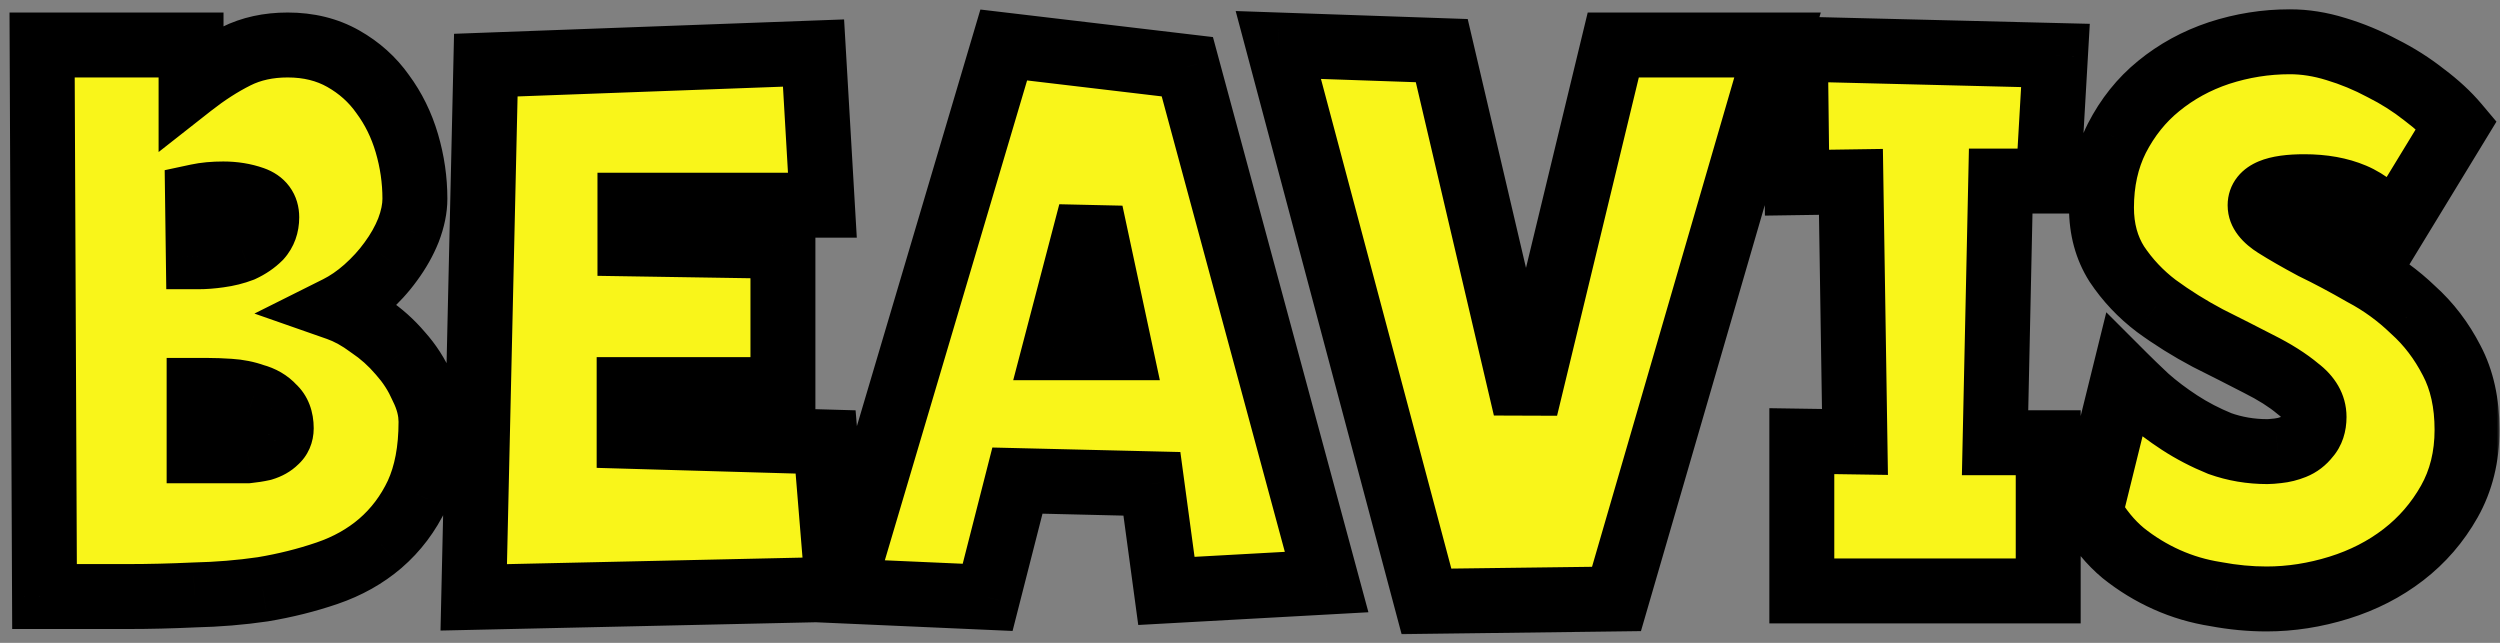
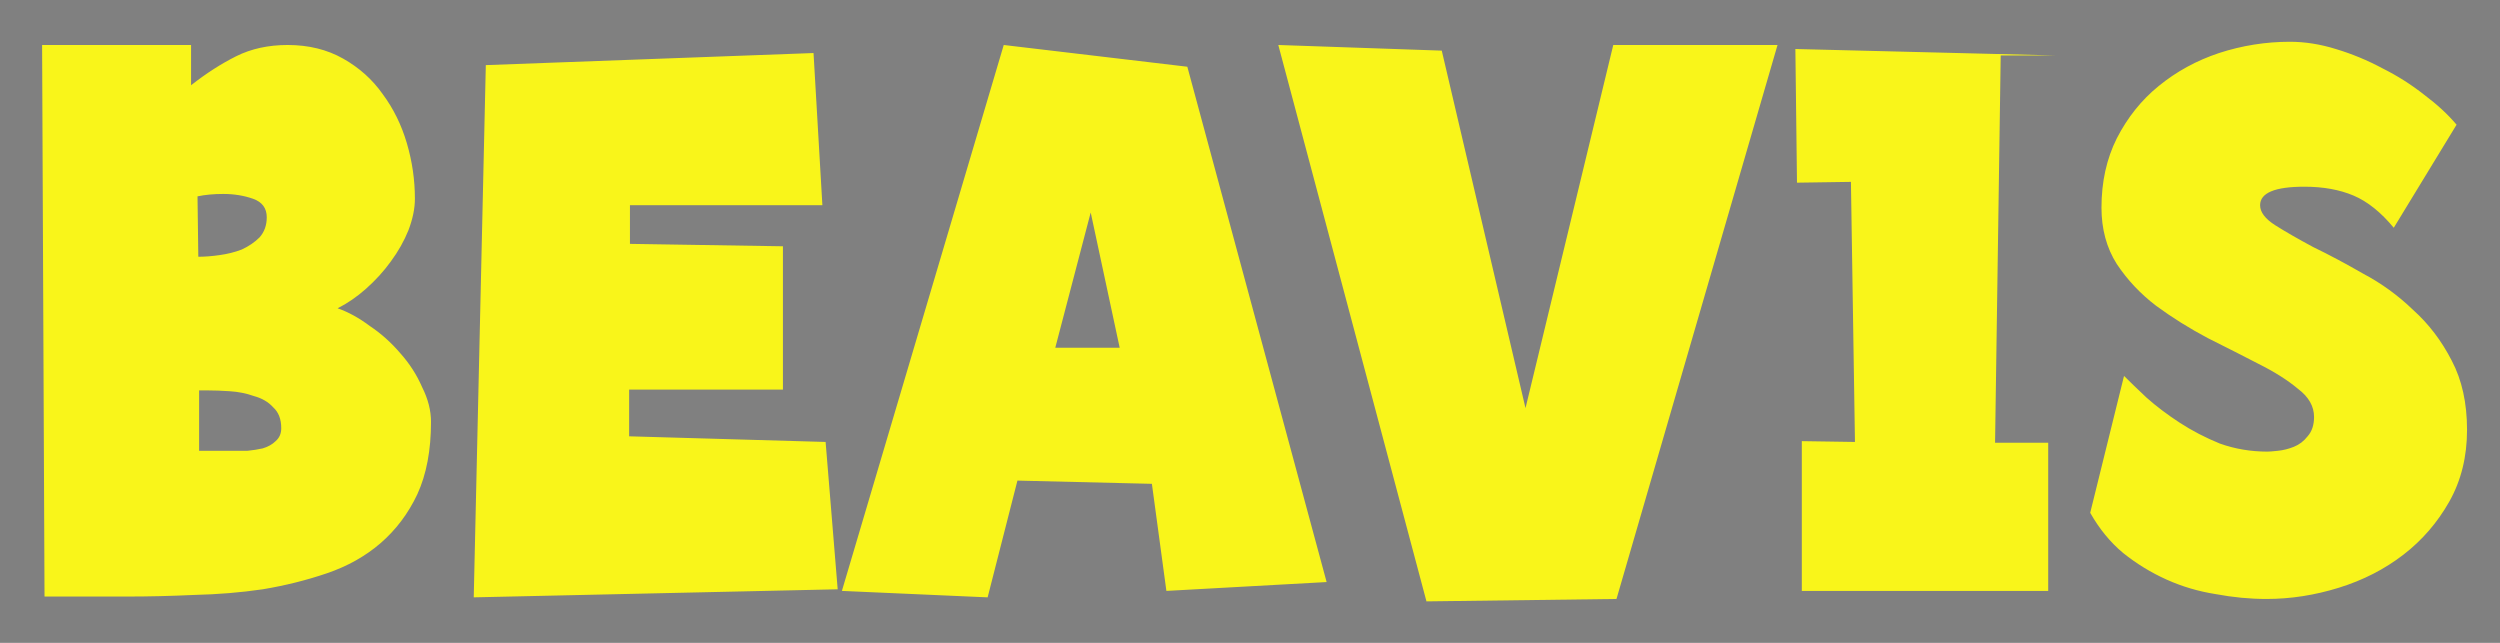
<svg xmlns="http://www.w3.org/2000/svg" width="385" height="99" viewBox="0 0 385 99" fill="none">
  <rect x="0" y="0" width="385" height="99" fill="#808080" stroke="none" />
  <mask id="path-1-outside-1_6001_9732" maskUnits="userSpaceOnUse" x="1" y="1" width="384" height="97" fill="black">
-     <rect fill="white" x="1" y="1" width="384" height="97" />
-     <path d="M51.992 47.476C53.645 48.055 55.298 48.964 56.952 50.204C58.688 51.361 60.258 52.767 61.663 54.42C63.069 55.991 64.185 57.727 65.011 59.628C65.921 61.447 66.376 63.224 66.376 64.96C66.376 69.341 65.673 73.061 64.267 76.12C62.862 79.096 60.961 81.617 58.563 83.684C56.249 85.668 53.521 87.197 50.38 88.272C47.238 89.347 43.931 90.173 40.459 90.752C37.07 91.248 33.557 91.537 29.919 91.62C26.365 91.785 22.934 91.868 19.628 91.868H6.856L6.484 6.928H29.424V13.128C31.738 11.309 34.053 9.821 36.367 8.664C38.682 7.507 41.328 6.928 44.303 6.928C47.528 6.928 50.38 7.631 52.859 9.036C55.34 10.441 57.365 12.26 58.935 14.492C60.589 16.724 61.829 19.245 62.656 22.056C63.482 24.867 63.895 27.719 63.895 30.612C63.895 32.1 63.565 33.712 62.904 35.448C62.242 37.101 61.333 38.713 60.175 40.284C59.101 41.772 57.819 43.177 56.331 44.5C54.926 45.74 53.48 46.732 51.992 47.476ZM35.995 69.424C36.574 69.424 37.277 69.424 38.103 69.424C38.93 69.341 39.715 69.217 40.459 69.052C41.286 68.804 41.947 68.432 42.444 67.936C43.022 67.44 43.312 66.779 43.312 65.952C43.312 64.547 42.898 63.472 42.072 62.728C41.328 61.901 40.336 61.323 39.096 60.992C37.938 60.579 36.698 60.331 35.376 60.248C34.136 60.165 33.02 60.124 32.028 60.124H30.663V69.424H35.995ZM30.54 39.54C31.532 39.54 32.606 39.457 33.764 39.292C35.004 39.127 36.161 38.837 37.236 38.424C38.31 37.928 39.219 37.308 39.964 36.564C40.708 35.737 41.08 34.704 41.08 33.464C41.08 32.059 40.377 31.108 38.971 30.612C37.566 30.116 36.037 29.868 34.383 29.868C32.895 29.868 31.573 29.992 30.416 30.24L30.54 39.54ZM74.815 10.028L125.283 8.168L126.647 31.604H97.011V37.556L120.571 37.928V60H96.887V67.192L127.143 68.06L129.003 90.752L72.955 91.992L74.815 10.028ZM179.624 91L177.392 74.508L156.684 74.012L152.096 91.992L129.652 91L154.576 6.928L182.848 10.276L204.3 89.636L179.624 91ZM172.432 53.552L167.968 32.72L162.512 53.552H172.432ZM222.031 7.796L234.927 62.852L248.443 6.928H273.739L248.939 92.24L219.675 92.612L196.859 6.928L222.031 7.796ZM277.48 67.936L285.664 68.06L285.044 28.008L276.736 28.132L276.488 7.548L316.54 8.54L315.424 27.884H308.108L307.24 68.184H315.424V91H277.48V67.936ZM368.64 35.076C366.656 32.679 364.589 31.025 362.44 30.116C360.291 29.207 357.769 28.752 354.876 28.752C350.329 28.752 348.056 29.703 348.056 31.604C348.056 32.679 348.841 33.712 350.412 34.704C351.983 35.696 353.925 36.812 356.24 38.052C358.637 39.209 361.2 40.573 363.928 42.144C366.739 43.632 369.301 45.492 371.616 47.724C374.013 49.873 375.997 52.477 377.568 55.536C379.139 58.512 379.924 62.067 379.924 66.2C379.924 70.333 379.015 74.012 377.196 77.236C375.377 80.46 373.021 83.188 370.128 85.42C367.235 87.652 363.928 89.347 360.208 90.504C356.488 91.661 352.768 92.24 349.048 92.24C346.485 92.24 343.881 91.992 341.236 91.496C338.591 91.083 336.069 90.339 333.672 89.264C331.275 88.189 329.043 86.825 326.976 85.172C324.992 83.519 323.297 81.452 321.892 78.972L327.1 57.892C328.009 58.801 329.167 59.917 330.572 61.24C332.06 62.563 333.755 63.844 335.656 65.084C337.557 66.324 339.624 67.399 341.856 68.308C344.171 69.135 346.609 69.548 349.172 69.548C349.503 69.548 350.04 69.507 350.784 69.424C351.611 69.341 352.437 69.135 353.264 68.804C354.091 68.473 354.793 67.936 355.372 67.192C356.033 66.448 356.364 65.456 356.364 64.216C356.364 62.563 355.537 61.116 353.884 59.876C352.313 58.553 350.288 57.272 347.808 56.032C345.411 54.792 342.807 53.469 339.996 52.064C337.185 50.576 334.54 48.923 332.06 47.104C329.663 45.285 327.637 43.136 325.984 40.656C324.413 38.176 323.628 35.283 323.628 31.976C323.628 28.008 324.413 24.453 325.984 21.312C327.637 18.088 329.787 15.401 332.432 13.252C335.16 11.02 338.26 9.325 341.732 8.168C345.287 7.011 348.924 6.432 352.644 6.432C354.959 6.432 357.315 6.804 359.712 7.548C362.192 8.292 364.589 9.284 366.904 10.524C369.219 11.681 371.368 13.045 373.352 14.616C375.336 16.104 376.989 17.633 378.312 19.204L368.64 35.076Z" />
-   </mask>
-   <path d="M51.992 47.476C53.645 48.055 55.298 48.964 56.952 50.204C58.688 51.361 60.258 52.767 61.663 54.42C63.069 55.991 64.185 57.727 65.011 59.628C65.921 61.447 66.376 63.224 66.376 64.96C66.376 69.341 65.673 73.061 64.267 76.12C62.862 79.096 60.961 81.617 58.563 83.684C56.249 85.668 53.521 87.197 50.38 88.272C47.238 89.347 43.931 90.173 40.459 90.752C37.07 91.248 33.557 91.537 29.919 91.62C26.365 91.785 22.934 91.868 19.628 91.868H6.856L6.484 6.928H29.424V13.128C31.738 11.309 34.053 9.821 36.367 8.664C38.682 7.507 41.328 6.928 44.303 6.928C47.528 6.928 50.38 7.631 52.859 9.036C55.34 10.441 57.365 12.26 58.935 14.492C60.589 16.724 61.829 19.245 62.656 22.056C63.482 24.867 63.895 27.719 63.895 30.612C63.895 32.1 63.565 33.712 62.904 35.448C62.242 37.101 61.333 38.713 60.175 40.284C59.101 41.772 57.819 43.177 56.331 44.5C54.926 45.74 53.48 46.732 51.992 47.476ZM35.995 69.424C36.574 69.424 37.277 69.424 38.103 69.424C38.93 69.341 39.715 69.217 40.459 69.052C41.286 68.804 41.947 68.432 42.444 67.936C43.022 67.44 43.312 66.779 43.312 65.952C43.312 64.547 42.898 63.472 42.072 62.728C41.328 61.901 40.336 61.323 39.096 60.992C37.938 60.579 36.698 60.331 35.376 60.248C34.136 60.165 33.02 60.124 32.028 60.124H30.663V69.424H35.995ZM30.54 39.54C31.532 39.54 32.606 39.457 33.764 39.292C35.004 39.127 36.161 38.837 37.236 38.424C38.31 37.928 39.219 37.308 39.964 36.564C40.708 35.737 41.08 34.704 41.08 33.464C41.08 32.059 40.377 31.108 38.971 30.612C37.566 30.116 36.037 29.868 34.383 29.868C32.895 29.868 31.573 29.992 30.416 30.24L30.54 39.54ZM74.815 10.028L125.283 8.168L126.647 31.604H97.011V37.556L120.571 37.928V60H96.887V67.192L127.143 68.06L129.003 90.752L72.955 91.992L74.815 10.028ZM179.624 91L177.392 74.508L156.684 74.012L152.096 91.992L129.652 91L154.576 6.928L182.848 10.276L204.3 89.636L179.624 91ZM172.432 53.552L167.968 32.72L162.512 53.552H172.432ZM222.031 7.796L234.927 62.852L248.443 6.928H273.739L248.939 92.24L219.675 92.612L196.859 6.928L222.031 7.796ZM277.48 67.936L285.664 68.06L285.044 28.008L276.736 28.132L276.488 7.548L316.54 8.54L315.424 27.884H308.108L307.24 68.184H315.424V91H277.48V67.936ZM368.64 35.076C366.656 32.679 364.589 31.025 362.44 30.116C360.291 29.207 357.769 28.752 354.876 28.752C350.329 28.752 348.056 29.703 348.056 31.604C348.056 32.679 348.841 33.712 350.412 34.704C351.983 35.696 353.925 36.812 356.24 38.052C358.637 39.209 361.2 40.573 363.928 42.144C366.739 43.632 369.301 45.492 371.616 47.724C374.013 49.873 375.997 52.477 377.568 55.536C379.139 58.512 379.924 62.067 379.924 66.2C379.924 70.333 379.015 74.012 377.196 77.236C375.377 80.46 373.021 83.188 370.128 85.42C367.235 87.652 363.928 89.347 360.208 90.504C356.488 91.661 352.768 92.24 349.048 92.24C346.485 92.24 343.881 91.992 341.236 91.496C338.591 91.083 336.069 90.339 333.672 89.264C331.275 88.189 329.043 86.825 326.976 85.172C324.992 83.519 323.297 81.452 321.892 78.972L327.1 57.892C328.009 58.801 329.167 59.917 330.572 61.24C332.06 62.563 333.755 63.844 335.656 65.084C337.557 66.324 339.624 67.399 341.856 68.308C344.171 69.135 346.609 69.548 349.172 69.548C349.503 69.548 350.04 69.507 350.784 69.424C351.611 69.341 352.437 69.135 353.264 68.804C354.091 68.473 354.793 67.936 355.372 67.192C356.033 66.448 356.364 65.456 356.364 64.216C356.364 62.563 355.537 61.116 353.884 59.876C352.313 58.553 350.288 57.272 347.808 56.032C345.411 54.792 342.807 53.469 339.996 52.064C337.185 50.576 334.54 48.923 332.06 47.104C329.663 45.285 327.637 43.136 325.984 40.656C324.413 38.176 323.628 35.283 323.628 31.976C323.628 28.008 324.413 24.453 325.984 21.312C327.637 18.088 329.787 15.401 332.432 13.252C335.16 11.02 338.26 9.325 341.732 8.168C345.287 7.011 348.924 6.432 352.644 6.432C354.959 6.432 357.315 6.804 359.712 7.548C362.192 8.292 364.589 9.284 366.904 10.524C369.219 11.681 371.368 13.045 373.352 14.616C375.336 16.104 376.989 17.633 378.312 19.204L368.64 35.076Z" fill="#F9F51A" />
+     </mask>
+   <path d="M51.992 47.476C53.645 48.055 55.298 48.964 56.952 50.204C58.688 51.361 60.258 52.767 61.663 54.42C63.069 55.991 64.185 57.727 65.011 59.628C65.921 61.447 66.376 63.224 66.376 64.96C66.376 69.341 65.673 73.061 64.267 76.12C62.862 79.096 60.961 81.617 58.563 83.684C56.249 85.668 53.521 87.197 50.38 88.272C47.238 89.347 43.931 90.173 40.459 90.752C37.07 91.248 33.557 91.537 29.919 91.62C26.365 91.785 22.934 91.868 19.628 91.868H6.856L6.484 6.928H29.424V13.128C31.738 11.309 34.053 9.821 36.367 8.664C38.682 7.507 41.328 6.928 44.303 6.928C47.528 6.928 50.38 7.631 52.859 9.036C55.34 10.441 57.365 12.26 58.935 14.492C60.589 16.724 61.829 19.245 62.656 22.056C63.482 24.867 63.895 27.719 63.895 30.612C63.895 32.1 63.565 33.712 62.904 35.448C62.242 37.101 61.333 38.713 60.175 40.284C59.101 41.772 57.819 43.177 56.331 44.5C54.926 45.74 53.48 46.732 51.992 47.476ZM35.995 69.424C36.574 69.424 37.277 69.424 38.103 69.424C38.93 69.341 39.715 69.217 40.459 69.052C41.286 68.804 41.947 68.432 42.444 67.936C43.022 67.44 43.312 66.779 43.312 65.952C43.312 64.547 42.898 63.472 42.072 62.728C41.328 61.901 40.336 61.323 39.096 60.992C37.938 60.579 36.698 60.331 35.376 60.248C34.136 60.165 33.02 60.124 32.028 60.124H30.663V69.424H35.995ZM30.54 39.54C31.532 39.54 32.606 39.457 33.764 39.292C35.004 39.127 36.161 38.837 37.236 38.424C38.31 37.928 39.219 37.308 39.964 36.564C40.708 35.737 41.08 34.704 41.08 33.464C41.08 32.059 40.377 31.108 38.971 30.612C37.566 30.116 36.037 29.868 34.383 29.868C32.895 29.868 31.573 29.992 30.416 30.24L30.54 39.54ZM74.815 10.028L125.283 8.168L126.647 31.604H97.011V37.556L120.571 37.928V60H96.887V67.192L127.143 68.06L129.003 90.752L72.955 91.992L74.815 10.028ZM179.624 91L177.392 74.508L156.684 74.012L152.096 91.992L129.652 91L154.576 6.928L182.848 10.276L204.3 89.636L179.624 91ZM172.432 53.552L167.968 32.72L162.512 53.552H172.432ZM222.031 7.796L234.927 62.852L248.443 6.928H273.739L248.939 92.24L219.675 92.612L196.859 6.928L222.031 7.796ZM277.48 67.936L285.664 68.06L285.044 28.008L276.736 28.132L276.488 7.548L316.54 8.54H308.108L307.24 68.184H315.424V91H277.48V67.936ZM368.64 35.076C366.656 32.679 364.589 31.025 362.44 30.116C360.291 29.207 357.769 28.752 354.876 28.752C350.329 28.752 348.056 29.703 348.056 31.604C348.056 32.679 348.841 33.712 350.412 34.704C351.983 35.696 353.925 36.812 356.24 38.052C358.637 39.209 361.2 40.573 363.928 42.144C366.739 43.632 369.301 45.492 371.616 47.724C374.013 49.873 375.997 52.477 377.568 55.536C379.139 58.512 379.924 62.067 379.924 66.2C379.924 70.333 379.015 74.012 377.196 77.236C375.377 80.46 373.021 83.188 370.128 85.42C367.235 87.652 363.928 89.347 360.208 90.504C356.488 91.661 352.768 92.24 349.048 92.24C346.485 92.24 343.881 91.992 341.236 91.496C338.591 91.083 336.069 90.339 333.672 89.264C331.275 88.189 329.043 86.825 326.976 85.172C324.992 83.519 323.297 81.452 321.892 78.972L327.1 57.892C328.009 58.801 329.167 59.917 330.572 61.24C332.06 62.563 333.755 63.844 335.656 65.084C337.557 66.324 339.624 67.399 341.856 68.308C344.171 69.135 346.609 69.548 349.172 69.548C349.503 69.548 350.04 69.507 350.784 69.424C351.611 69.341 352.437 69.135 353.264 68.804C354.091 68.473 354.793 67.936 355.372 67.192C356.033 66.448 356.364 65.456 356.364 64.216C356.364 62.563 355.537 61.116 353.884 59.876C352.313 58.553 350.288 57.272 347.808 56.032C345.411 54.792 342.807 53.469 339.996 52.064C337.185 50.576 334.54 48.923 332.06 47.104C329.663 45.285 327.637 43.136 325.984 40.656C324.413 38.176 323.628 35.283 323.628 31.976C323.628 28.008 324.413 24.453 325.984 21.312C327.637 18.088 329.787 15.401 332.432 13.252C335.16 11.02 338.26 9.325 341.732 8.168C345.287 7.011 348.924 6.432 352.644 6.432C354.959 6.432 357.315 6.804 359.712 7.548C362.192 8.292 364.589 9.284 366.904 10.524C369.219 11.681 371.368 13.045 373.352 14.616C375.336 16.104 376.989 17.633 378.312 19.204L368.64 35.076Z" fill="#F9F51A" />
  <path d="M51.992 47.476L49.755 43.004L39.183 48.29L50.34 52.195L51.992 47.476ZM56.952 50.204L53.952 54.204L54.063 54.287L54.178 54.364L56.952 50.204ZM61.663 54.42L57.854 57.658L57.895 57.707L57.937 57.754L61.663 54.42ZM65.011 59.628L60.426 61.622L60.48 61.744L60.539 61.864L65.011 59.628ZM64.267 76.12L68.789 78.255L68.8 78.231L68.811 78.207L64.267 76.12ZM58.563 83.684L61.818 87.48L61.823 87.476L61.828 87.471L58.563 83.684ZM50.38 88.272L48.761 83.541L48.761 83.541L50.38 88.272ZM40.459 90.752L41.184 95.699L41.233 95.692L41.282 95.684L40.459 90.752ZM29.919 91.62L29.806 86.621L29.747 86.623L29.687 86.625L29.919 91.62ZM6.856 91.868L1.856 91.89L1.877 96.868H6.856V91.868ZM6.484 6.928V1.928H1.462L1.484 6.95L6.484 6.928ZM29.424 6.928H34.423V1.928H29.424V6.928ZM29.424 13.128H24.424V23.415L32.513 17.06L29.424 13.128ZM52.859 9.036L50.395 13.386L50.395 13.386L52.859 9.036ZM58.935 14.492L54.846 17.369L54.882 17.419L54.918 17.468L58.935 14.492ZM62.656 22.056L67.452 20.645L67.452 20.645L62.656 22.056ZM62.904 35.448L67.546 37.305L67.561 37.267L67.576 37.228L62.904 35.448ZM60.175 40.284L56.15 37.318L56.136 37.337L56.122 37.356L60.175 40.284ZM56.331 44.5L59.64 48.249L59.647 48.243L59.653 48.237L56.331 44.5ZM38.103 69.424V74.424H38.353L38.601 74.399L38.103 69.424ZM40.459 69.052L41.544 73.933L41.722 73.893L41.896 73.841L40.459 69.052ZM42.444 67.936L39.19 64.14L39.044 64.265L38.908 64.4L42.444 67.936ZM42.072 62.728L38.355 66.073L38.531 66.268L38.727 66.445L42.072 62.728ZM39.096 60.992L37.414 65.701L37.608 65.77L37.807 65.823L39.096 60.992ZM35.376 60.248L35.043 65.237L35.053 65.238L35.064 65.238L35.376 60.248ZM30.663 60.124V55.124H25.663V60.124H30.663ZM30.663 69.424H25.663V74.424H30.663V69.424ZM30.54 39.54L25.54 39.607L25.606 44.54H30.54V39.54ZM33.764 39.292L33.103 34.336L33.08 34.339L33.056 34.342L33.764 39.292ZM37.236 38.424L39.03 43.091L39.183 43.032L39.331 42.964L37.236 38.424ZM39.964 36.564L43.499 40.099L43.592 40.007L43.68 39.909L39.964 36.564ZM38.971 30.612L37.307 35.327L37.307 35.327L38.971 30.612ZM30.416 30.24L29.368 25.351L25.361 26.209L25.416 30.307L30.416 30.24ZM50.34 52.195C51.432 52.577 52.636 53.218 53.952 54.204L59.952 46.204C57.96 44.71 55.858 43.532 53.643 42.757L50.34 52.195ZM54.178 54.364C55.512 55.254 56.737 56.345 57.854 57.658L65.473 51.182C63.779 49.189 61.863 47.469 59.725 46.044L54.178 54.364ZM57.937 57.754C58.992 58.933 59.816 60.218 60.426 61.622L69.597 57.634C68.554 55.235 67.145 53.048 65.39 51.086L57.937 57.754ZM60.539 61.864C61.161 63.107 61.376 64.123 61.376 64.96H71.376C71.376 62.325 70.681 59.786 69.484 57.392L60.539 61.864ZM61.376 64.96C61.376 68.829 60.752 71.795 59.724 74.032L68.811 78.207C70.593 74.328 71.376 69.854 71.376 64.96H61.376ZM59.746 73.985C58.627 76.354 57.145 78.305 55.299 79.897L61.828 87.471C64.776 84.929 67.097 81.838 68.789 78.255L59.746 73.985ZM55.31 79.888C53.517 81.424 51.357 82.653 48.761 83.541L51.998 93.003C55.685 91.741 58.98 89.912 61.818 87.48L55.31 79.888ZM48.761 83.541C45.894 84.522 42.855 85.284 39.638 85.82L41.282 95.684C45.008 95.063 48.582 94.171 51.998 93.003L48.761 83.541ZM39.736 85.805C36.56 86.269 33.252 86.543 29.806 86.621L30.033 96.619C33.862 96.532 37.58 96.227 41.184 95.699L39.736 85.805ZM29.687 86.625C26.204 86.787 22.851 86.868 19.628 86.868V96.868C23.017 96.868 26.526 96.783 30.152 96.615L29.687 86.625ZM19.628 86.868H6.856V96.868H19.628V86.868ZM11.855 91.846L11.483 6.906L1.484 6.95L1.856 91.89L11.855 91.846ZM6.484 11.928H29.424V1.928H6.484V11.928ZM24.424 6.928V13.128H34.423V6.928H24.424ZM32.513 17.06C34.597 15.421 36.629 14.124 38.604 13.136L34.132 4.192C31.477 5.519 28.879 7.197 26.334 9.196L32.513 17.06ZM38.604 13.136C40.127 12.375 41.987 11.928 44.303 11.928V1.928C40.668 1.928 37.238 2.639 34.132 4.192L38.604 13.136ZM44.303 11.928C46.779 11.928 48.76 12.46 50.395 13.386L55.325 4.686C51.999 2.801 48.276 1.928 44.303 1.928V11.928ZM50.395 13.386C52.26 14.443 53.721 15.769 54.846 17.369L63.025 11.614C61.009 8.751 58.419 6.439 55.325 4.686L50.395 13.386ZM54.918 17.468C56.203 19.203 57.189 21.189 57.859 23.467L67.452 20.645C66.469 17.302 64.975 14.245 62.953 11.516L54.918 17.468ZM57.859 23.467C58.552 25.825 58.895 28.202 58.895 30.612H68.895C68.895 27.235 68.412 23.908 67.452 20.645L57.859 23.467ZM58.895 30.612C58.895 31.361 58.728 32.365 58.231 33.668L67.576 37.228C68.402 35.059 68.895 32.839 68.895 30.612H58.895ZM58.261 33.591C57.772 34.814 57.079 36.057 56.15 37.318L64.201 43.25C65.586 41.37 66.713 39.388 67.546 37.305L58.261 33.591ZM56.122 37.356C55.278 38.525 54.248 39.662 53.01 40.763L59.653 48.237C61.391 46.692 62.923 45.019 64.229 43.212L56.122 37.356ZM53.023 40.751C51.902 41.74 50.811 42.476 49.755 43.004L54.228 51.948C56.148 50.988 57.95 49.74 59.64 48.249L53.023 40.751ZM35.995 74.424C35.997 74.424 35.998 74.424 35.999 74.424C36 74.424 36.001 74.424 36.002 74.424C36.004 74.424 36.005 74.424 36.006 74.424C36.007 74.424 36.008 74.424 36.009 74.424C36.01 74.424 36.011 74.424 36.013 74.424C36.014 74.424 36.015 74.424 36.016 74.424C36.017 74.424 36.018 74.424 36.019 74.424C36.02 74.424 36.022 74.424 36.023 74.424C36.024 74.424 36.025 74.424 36.026 74.424C36.027 74.424 36.028 74.424 36.03 74.424C36.031 74.424 36.032 74.424 36.033 74.424C36.034 74.424 36.035 74.424 36.036 74.424C36.038 74.424 36.039 74.424 36.04 74.424C36.041 74.424 36.042 74.424 36.043 74.424C36.044 74.424 36.046 74.424 36.047 74.424C36.048 74.424 36.049 74.424 36.05 74.424C36.051 74.424 36.052 74.424 36.054 74.424C36.055 74.424 36.056 74.424 36.057 74.424C36.058 74.424 36.059 74.424 36.06 74.424C36.062 74.424 36.063 74.424 36.064 74.424C36.065 74.424 36.066 74.424 36.067 74.424C36.069 74.424 36.07 74.424 36.071 74.424C36.072 74.424 36.073 74.424 36.074 74.424C36.075 74.424 36.077 74.424 36.078 74.424C36.079 74.424 36.08 74.424 36.081 74.424C36.082 74.424 36.084 74.424 36.085 74.424C36.086 74.424 36.087 74.424 36.088 74.424C36.089 74.424 36.09 74.424 36.092 74.424C36.093 74.424 36.094 74.424 36.095 74.424C36.096 74.424 36.097 74.424 36.099 74.424C36.1 74.424 36.101 74.424 36.102 74.424C36.103 74.424 36.104 74.424 36.105 74.424C36.107 74.424 36.108 74.424 36.109 74.424C36.11 74.424 36.111 74.424 36.112 74.424C36.114 74.424 36.115 74.424 36.116 74.424C36.117 74.424 36.118 74.424 36.119 74.424C36.121 74.424 36.122 74.424 36.123 74.424C36.124 74.424 36.125 74.424 36.126 74.424C36.128 74.424 36.129 74.424 36.13 74.424C36.131 74.424 36.132 74.424 36.133 74.424C36.135 74.424 36.136 74.424 36.137 74.424C36.138 74.424 36.139 74.424 36.14 74.424C36.142 74.424 36.143 74.424 36.144 74.424C36.145 74.424 36.146 74.424 36.148 74.424C36.149 74.424 36.15 74.424 36.151 74.424C36.152 74.424 36.153 74.424 36.154 74.424C36.156 74.424 36.157 74.424 36.158 74.424C36.159 74.424 36.16 74.424 36.162 74.424C36.163 74.424 36.164 74.424 36.165 74.424C36.166 74.424 36.167 74.424 36.169 74.424C36.17 74.424 36.171 74.424 36.172 74.424C36.173 74.424 36.175 74.424 36.176 74.424C36.177 74.424 36.178 74.424 36.179 74.424C36.18 74.424 36.182 74.424 36.183 74.424C36.184 74.424 36.185 74.424 36.186 74.424C36.188 74.424 36.189 74.424 36.19 74.424C36.191 74.424 36.192 74.424 36.193 74.424C36.195 74.424 36.196 74.424 36.197 74.424C36.198 74.424 36.199 74.424 36.2 74.424C36.202 74.424 36.203 74.424 36.204 74.424C36.205 74.424 36.206 74.424 36.208 74.424C36.209 74.424 36.21 74.424 36.211 74.424C36.212 74.424 36.214 74.424 36.215 74.424C36.216 74.424 36.217 74.424 36.218 74.424C36.219 74.424 36.221 74.424 36.222 74.424C36.223 74.424 36.224 74.424 36.225 74.424C36.227 74.424 36.228 74.424 36.229 74.424C36.23 74.424 36.231 74.424 36.233 74.424C36.234 74.424 36.235 74.424 36.236 74.424C36.237 74.424 36.239 74.424 36.24 74.424C36.241 74.424 36.242 74.424 36.243 74.424C36.245 74.424 36.246 74.424 36.247 74.424C36.248 74.424 36.249 74.424 36.251 74.424C36.252 74.424 36.253 74.424 36.254 74.424C36.255 74.424 36.257 74.424 36.258 74.424C36.259 74.424 36.26 74.424 36.261 74.424C36.263 74.424 36.264 74.424 36.265 74.424C36.266 74.424 36.267 74.424 36.269 74.424C36.27 74.424 36.271 74.424 36.272 74.424C36.273 74.424 36.275 74.424 36.276 74.424C36.277 74.424 36.278 74.424 36.279 74.424C36.281 74.424 36.282 74.424 36.283 74.424C36.284 74.424 36.285 74.424 36.287 74.424C36.288 74.424 36.289 74.424 36.29 74.424C36.292 74.424 36.293 74.424 36.294 74.424C36.295 74.424 36.296 74.424 36.298 74.424C36.299 74.424 36.3 74.424 36.301 74.424C36.303 74.424 36.304 74.424 36.305 74.424C36.306 74.424 36.307 74.424 36.309 74.424C36.31 74.424 36.311 74.424 36.312 74.424C36.313 74.424 36.315 74.424 36.316 74.424C36.317 74.424 36.318 74.424 36.319 74.424C36.321 74.424 36.322 74.424 36.323 74.424C36.324 74.424 36.326 74.424 36.327 74.424C36.328 74.424 36.329 74.424 36.33 74.424C36.332 74.424 36.333 74.424 36.334 74.424C36.335 74.424 36.337 74.424 36.338 74.424C36.339 74.424 36.34 74.424 36.341 74.424C36.343 74.424 36.344 74.424 36.345 74.424C36.346 74.424 36.348 74.424 36.349 74.424C36.35 74.424 36.351 74.424 36.352 74.424C36.354 74.424 36.355 74.424 36.356 74.424C36.357 74.424 36.359 74.424 36.36 74.424C36.361 74.424 36.362 74.424 36.364 74.424C36.365 74.424 36.366 74.424 36.367 74.424C36.368 74.424 36.37 74.424 36.371 74.424C36.372 74.424 36.373 74.424 36.375 74.424C36.376 74.424 36.377 74.424 36.378 74.424C36.38 74.424 36.381 74.424 36.382 74.424C36.383 74.424 36.384 74.424 36.386 74.424C36.387 74.424 36.388 74.424 36.389 74.424C36.391 74.424 36.392 74.424 36.393 74.424C36.394 74.424 36.396 74.424 36.397 74.424C36.398 74.424 36.399 74.424 36.401 74.424C36.402 74.424 36.403 74.424 36.404 74.424C36.406 74.424 36.407 74.424 36.408 74.424C36.409 74.424 36.41 74.424 36.412 74.424C36.413 74.424 36.414 74.424 36.415 74.424C36.417 74.424 36.418 74.424 36.419 74.424C36.42 74.424 36.422 74.424 36.423 74.424C36.424 74.424 36.425 74.424 36.427 74.424C36.428 74.424 36.429 74.424 36.43 74.424C36.432 74.424 36.433 74.424 36.434 74.424C36.435 74.424 36.437 74.424 36.438 74.424C36.439 74.424 36.44 74.424 36.441 74.424C36.443 74.424 36.444 74.424 36.445 74.424C36.447 74.424 36.448 74.424 36.449 74.424C36.45 74.424 36.452 74.424 36.453 74.424C36.454 74.424 36.455 74.424 36.456 74.424C36.458 74.424 36.459 74.424 36.46 74.424C36.462 74.424 36.463 74.424 36.464 74.424C36.465 74.424 36.467 74.424 36.468 74.424C36.469 74.424 36.47 74.424 36.472 74.424C36.473 74.424 36.474 74.424 36.475 74.424C36.477 74.424 36.478 74.424 36.479 74.424C36.48 74.424 36.482 74.424 36.483 74.424C36.484 74.424 36.485 74.424 36.487 74.424C36.488 74.424 36.489 74.424 36.49 74.424C36.492 74.424 36.493 74.424 36.494 74.424C36.495 74.424 36.497 74.424 36.498 74.424C36.499 74.424 36.501 74.424 36.502 74.424C36.503 74.424 36.504 74.424 36.506 74.424C36.507 74.424 36.508 74.424 36.509 74.424C36.511 74.424 36.512 74.424 36.513 74.424C36.514 74.424 36.516 74.424 36.517 74.424C36.518 74.424 36.52 74.424 36.521 74.424C36.522 74.424 36.523 74.424 36.525 74.424C36.526 74.424 36.527 74.424 36.528 74.424C36.53 74.424 36.531 74.424 36.532 74.424C36.533 74.424 36.535 74.424 36.536 74.424C36.537 74.424 36.539 74.424 36.54 74.424C36.541 74.424 36.542 74.424 36.544 74.424C36.545 74.424 36.546 74.424 36.547 74.424C36.549 74.424 36.55 74.424 36.551 74.424C36.553 74.424 36.554 74.424 36.555 74.424C36.556 74.424 36.558 74.424 36.559 74.424C36.56 74.424 36.562 74.424 36.563 74.424C36.564 74.424 36.565 74.424 36.567 74.424C36.568 74.424 36.569 74.424 36.571 74.424C36.572 74.424 36.573 74.424 36.574 74.424C36.576 74.424 36.577 74.424 36.578 74.424C36.58 74.424 36.581 74.424 36.582 74.424C36.583 74.424 36.585 74.424 36.586 74.424C36.587 74.424 36.589 74.424 36.59 74.424C36.591 74.424 36.592 74.424 36.594 74.424C36.595 74.424 36.596 74.424 36.597 74.424C36.599 74.424 36.6 74.424 36.601 74.424C36.603 74.424 36.604 74.424 36.605 74.424C36.606 74.424 36.608 74.424 36.609 74.424C36.61 74.424 36.612 74.424 36.613 74.424C36.614 74.424 36.615 74.424 36.617 74.424C36.618 74.424 36.619 74.424 36.621 74.424C36.622 74.424 36.623 74.424 36.625 74.424C36.626 74.424 36.627 74.424 36.629 74.424C36.63 74.424 36.631 74.424 36.632 74.424C36.634 74.424 36.635 74.424 36.636 74.424C36.638 74.424 36.639 74.424 36.64 74.424C36.641 74.424 36.643 74.424 36.644 74.424C36.645 74.424 36.647 74.424 36.648 74.424C36.649 74.424 36.651 74.424 36.652 74.424C36.653 74.424 36.654 74.424 36.656 74.424C36.657 74.424 36.658 74.424 36.66 74.424C36.661 74.424 36.662 74.424 36.663 74.424C36.665 74.424 36.666 74.424 36.667 74.424C36.669 74.424 36.67 74.424 36.671 74.424C36.673 74.424 36.674 74.424 36.675 74.424C36.677 74.424 36.678 74.424 36.679 74.424C36.681 74.424 36.682 74.424 36.683 74.424C36.684 74.424 36.686 74.424 36.687 74.424C36.688 74.424 36.69 74.424 36.691 74.424C36.692 74.424 36.694 74.424 36.695 74.424C36.696 74.424 36.697 74.424 36.699 74.424C36.7 74.424 36.702 74.424 36.703 74.424C36.704 74.424 36.705 74.424 36.707 74.424C36.708 74.424 36.709 74.424 36.711 74.424C36.712 74.424 36.713 74.424 36.715 74.424C36.716 74.424 36.717 74.424 36.719 74.424C36.72 74.424 36.721 74.424 36.722 74.424C36.724 74.424 36.725 74.424 36.727 74.424C36.728 74.424 36.729 74.424 36.73 74.424C36.732 74.424 36.733 74.424 36.734 74.424C36.736 74.424 36.737 74.424 36.738 74.424C36.74 74.424 36.741 74.424 36.742 74.424C36.744 74.424 36.745 74.424 36.746 74.424C36.748 74.424 36.749 74.424 36.75 74.424C36.752 74.424 36.753 74.424 36.754 74.424C36.755 74.424 36.757 74.424 36.758 74.424C36.76 74.424 36.761 74.424 36.762 74.424C36.764 74.424 36.765 74.424 36.766 74.424C36.767 74.424 36.769 74.424 36.77 74.424C36.772 74.424 36.773 74.424 36.774 74.424C36.776 74.424 36.777 74.424 36.778 74.424C36.779 74.424 36.781 74.424 36.782 74.424C36.783 74.424 36.785 74.424 36.786 74.424C36.787 74.424 36.789 74.424 36.79 74.424C36.791 74.424 36.793 74.424 36.794 74.424C36.795 74.424 36.797 74.424 36.798 74.424C36.8 74.424 36.801 74.424 36.802 74.424C36.803 74.424 36.805 74.424 36.806 74.424C36.807 74.424 36.809 74.424 36.81 74.424C36.812 74.424 36.813 74.424 36.814 74.424C36.816 74.424 36.817 74.424 36.818 74.424C36.819 74.424 36.821 74.424 36.822 74.424C36.824 74.424 36.825 74.424 36.826 74.424C36.828 74.424 36.829 74.424 36.83 74.424C36.832 74.424 36.833 74.424 36.834 74.424C36.836 74.424 36.837 74.424 36.838 74.424C36.84 74.424 36.841 74.424 36.842 74.424C36.844 74.424 36.845 74.424 36.846 74.424C36.848 74.424 36.849 74.424 36.85 74.424C36.852 74.424 36.853 74.424 36.855 74.424C36.856 74.424 36.857 74.424 36.858 74.424C36.86 74.424 36.861 74.424 36.863 74.424C36.864 74.424 36.865 74.424 36.867 74.424C36.868 74.424 36.869 74.424 36.871 74.424C36.872 74.424 36.873 74.424 36.875 74.424C36.876 74.424 36.877 74.424 36.879 74.424C36.88 74.424 36.882 74.424 36.883 74.424C36.884 74.424 36.886 74.424 36.887 74.424C36.888 74.424 36.89 74.424 36.891 74.424C36.892 74.424 36.894 74.424 36.895 74.424C36.897 74.424 36.898 74.424 36.899 74.424C36.901 74.424 36.902 74.424 36.903 74.424C36.905 74.424 36.906 74.424 36.907 74.424C36.909 74.424 36.91 74.424 36.911 74.424C36.913 74.424 36.914 74.424 36.916 74.424C36.917 74.424 36.918 74.424 36.92 74.424C36.921 74.424 36.922 74.424 36.924 74.424C36.925 74.424 36.926 74.424 36.928 74.424C36.929 74.424 36.931 74.424 36.932 74.424C36.933 74.424 36.935 74.424 36.936 74.424C36.937 74.424 36.939 74.424 36.94 74.424C36.941 74.424 36.943 74.424 36.944 74.424C36.946 74.424 36.947 74.424 36.948 74.424C36.95 74.424 36.951 74.424 36.952 74.424C36.954 74.424 36.955 74.424 36.956 74.424C36.958 74.424 36.959 74.424 36.961 74.424C36.962 74.424 36.963 74.424 36.965 74.424C36.966 74.424 36.968 74.424 36.969 74.424C36.97 74.424 36.972 74.424 36.973 74.424C36.974 74.424 36.976 74.424 36.977 74.424C36.978 74.424 36.98 74.424 36.981 74.424C36.983 74.424 36.984 74.424 36.985 74.424C36.987 74.424 36.988 74.424 36.99 74.424C36.991 74.424 36.992 74.424 36.994 74.424C36.995 74.424 36.996 74.424 36.998 74.424C36.999 74.424 37.001 74.424 37.002 74.424C37.003 74.424 37.005 74.424 37.006 74.424C37.008 74.424 37.009 74.424 37.01 74.424C37.012 74.424 37.013 74.424 37.014 74.424C37.016 74.424 37.017 74.424 37.019 74.424C37.02 74.424 37.021 74.424 37.023 74.424C37.024 74.424 37.026 74.424 37.027 74.424C37.028 74.424 37.03 74.424 37.031 74.424C37.032 74.424 37.034 74.424 37.035 74.424C37.037 74.424 37.038 74.424 37.039 74.424C37.041 74.424 37.042 74.424 37.044 74.424C37.045 74.424 37.046 74.424 37.048 74.424C37.049 74.424 37.051 74.424 37.052 74.424C37.053 74.424 37.055 74.424 37.056 74.424C37.058 74.424 37.059 74.424 37.06 74.424C37.062 74.424 37.063 74.424 37.065 74.424C37.066 74.424 37.067 74.424 37.069 74.424C37.07 74.424 37.072 74.424 37.073 74.424C37.074 74.424 37.076 74.424 37.077 74.424C37.078 74.424 37.08 74.424 37.081 74.424C37.083 74.424 37.084 74.424 37.086 74.424C37.087 74.424 37.088 74.424 37.09 74.424C37.091 74.424 37.093 74.424 37.094 74.424C37.095 74.424 37.097 74.424 37.098 74.424C37.1 74.424 37.101 74.424 37.102 74.424C37.104 74.424 37.105 74.424 37.107 74.424C37.108 74.424 37.109 74.424 37.111 74.424C37.112 74.424 37.114 74.424 37.115 74.424C37.116 74.424 37.118 74.424 37.119 74.424C37.121 74.424 37.122 74.424 37.123 74.424C37.125 74.424 37.126 74.424 37.128 74.424C37.129 74.424 37.13 74.424 37.132 74.424C37.133 74.424 37.135 74.424 37.136 74.424C37.138 74.424 37.139 74.424 37.14 74.424C37.142 74.424 37.143 74.424 37.145 74.424C37.146 74.424 37.148 74.424 37.149 74.424C37.15 74.424 37.152 74.424 37.153 74.424C37.155 74.424 37.156 74.424 37.157 74.424C37.159 74.424 37.16 74.424 37.162 74.424C37.163 74.424 37.164 74.424 37.166 74.424C37.167 74.424 37.169 74.424 37.17 74.424C37.172 74.424 37.173 74.424 37.175 74.424C37.176 74.424 37.177 74.424 37.179 74.424C37.18 74.424 37.182 74.424 37.183 74.424C37.184 74.424 37.186 74.424 37.187 74.424C37.189 74.424 37.19 74.424 37.191 74.424C37.193 74.424 37.194 74.424 37.196 74.424C37.197 74.424 37.199 74.424 37.2 74.424C37.202 74.424 37.203 74.424 37.204 74.424C37.206 74.424 37.207 74.424 37.209 74.424C37.21 74.424 37.212 74.424 37.213 74.424C37.214 74.424 37.216 74.424 37.217 74.424C37.219 74.424 37.22 74.424 37.221 74.424C37.223 74.424 37.224 74.424 37.226 74.424C37.227 74.424 37.229 74.424 37.23 74.424C37.232 74.424 37.233 74.424 37.234 74.424C37.236 74.424 37.237 74.424 37.239 74.424C37.24 74.424 37.242 74.424 37.243 74.424C37.245 74.424 37.246 74.424 37.247 74.424C37.249 74.424 37.25 74.424 37.252 74.424C37.253 74.424 37.255 74.424 37.256 74.424C37.257 74.424 37.259 74.424 37.26 74.424C37.262 74.424 37.263 74.424 37.265 74.424C37.266 74.424 37.267 74.424 37.269 74.424C37.27 74.424 37.272 74.424 37.273 74.424C37.275 74.424 37.276 74.424 37.278 74.424C37.279 74.424 37.281 74.424 37.282 74.424C37.283 74.424 37.285 74.424 37.286 74.424C37.288 74.424 37.289 74.424 37.291 74.424C37.292 74.424 37.294 74.424 37.295 74.424C37.296 74.424 37.298 74.424 37.299 74.424C37.301 74.424 37.302 74.424 37.304 74.424C37.305 74.424 37.307 74.424 37.308 74.424C37.309 74.424 37.311 74.424 37.312 74.424C37.314 74.424 37.315 74.424 37.317 74.424C37.318 74.424 37.32 74.424 37.321 74.424C37.323 74.424 37.324 74.424 37.325 74.424C37.327 74.424 37.328 74.424 37.33 74.424C37.331 74.424 37.333 74.424 37.334 74.424C37.336 74.424 37.337 74.424 37.339 74.424C37.34 74.424 37.342 74.424 37.343 74.424C37.344 74.424 37.346 74.424 37.347 74.424C37.349 74.424 37.35 74.424 37.352 74.424C37.353 74.424 37.355 74.424 37.356 74.424C37.358 74.424 37.359 74.424 37.361 74.424C37.362 74.424 37.363 74.424 37.365 74.424C37.366 74.424 37.368 74.424 37.369 74.424C37.371 74.424 37.372 74.424 37.374 74.424C37.375 74.424 37.377 74.424 37.378 74.424C37.38 74.424 37.381 74.424 37.382 74.424C37.384 74.424 37.385 74.424 37.387 74.424C37.388 74.424 37.39 74.424 37.391 74.424C37.393 74.424 37.394 74.424 37.396 74.424C37.397 74.424 37.399 74.424 37.4 74.424C37.401 74.424 37.403 74.424 37.404 74.424C37.406 74.424 37.407 74.424 37.409 74.424C37.41 74.424 37.412 74.424 37.413 74.424C37.415 74.424 37.416 74.424 37.418 74.424C37.419 74.424 37.421 74.424 37.422 74.424C37.424 74.424 37.425 74.424 37.427 74.424C37.428 74.424 37.429 74.424 37.431 74.424C37.432 74.424 37.434 74.424 37.435 74.424C37.437 74.424 37.438 74.424 37.44 74.424C37.441 74.424 37.443 74.424 37.444 74.424C37.446 74.424 37.447 74.424 37.449 74.424C37.45 74.424 37.452 74.424 37.453 74.424C37.455 74.424 37.456 74.424 37.458 74.424C37.459 74.424 37.461 74.424 37.462 74.424C37.464 74.424 37.465 74.424 37.467 74.424C37.468 74.424 37.469 74.424 37.471 74.424C37.472 74.424 37.474 74.424 37.475 74.424C37.477 74.424 37.478 74.424 37.48 74.424C37.481 74.424 37.483 74.424 37.484 74.424C37.486 74.424 37.487 74.424 37.489 74.424C37.49 74.424 37.492 74.424 37.493 74.424C37.495 74.424 37.496 74.424 37.498 74.424C37.499 74.424 37.501 74.424 37.502 74.424C37.504 74.424 37.505 74.424 37.507 74.424C37.508 74.424 37.51 74.424 37.511 74.424C37.513 74.424 37.514 74.424 37.516 74.424C37.517 74.424 37.519 74.424 37.52 74.424C37.522 74.424 37.523 74.424 37.525 74.424C37.526 74.424 37.528 74.424 37.529 74.424C37.531 74.424 37.532 74.424 37.534 74.424C37.535 74.424 37.537 74.424 37.538 74.424C37.54 74.424 37.541 74.424 37.543 74.424C37.544 74.424 37.546 74.424 37.547 74.424C37.549 74.424 37.55 74.424 37.552 74.424C37.553 74.424 37.555 74.424 37.556 74.424C37.558 74.424 37.559 74.424 37.561 74.424C37.562 74.424 37.564 74.424 37.565 74.424C37.567 74.424 37.568 74.424 37.57 74.424C37.571 74.424 37.573 74.424 37.574 74.424C37.576 74.424 37.577 74.424 37.579 74.424C37.58 74.424 37.582 74.424 37.583 74.424C37.585 74.424 37.586 74.424 37.588 74.424C37.589 74.424 37.591 74.424 37.592 74.424C37.594 74.424 37.595 74.424 37.597 74.424C37.599 74.424 37.6 74.424 37.602 74.424C37.603 74.424 37.605 74.424 37.606 74.424C37.608 74.424 37.609 74.424 37.611 74.424C37.612 74.424 37.614 74.424 37.615 74.424C37.617 74.424 37.618 74.424 37.62 74.424C37.621 74.424 37.623 74.424 37.624 74.424C37.626 74.424 37.627 74.424 37.629 74.424C37.63 74.424 37.632 74.424 37.633 74.424C37.635 74.424 37.636 74.424 37.638 74.424C37.639 74.424 37.641 74.424 37.642 74.424C37.644 74.424 37.645 74.424 37.647 74.424C37.649 74.424 37.65 74.424 37.652 74.424C37.653 74.424 37.655 74.424 37.656 74.424C37.658 74.424 37.659 74.424 37.661 74.424C37.662 74.424 37.664 74.424 37.665 74.424C37.667 74.424 37.668 74.424 37.67 74.424C37.671 74.424 37.673 74.424 37.675 74.424C37.676 74.424 37.678 74.424 37.679 74.424C37.681 74.424 37.682 74.424 37.684 74.424C37.685 74.424 37.687 74.424 37.688 74.424C37.69 74.424 37.691 74.424 37.693 74.424C37.694 74.424 37.696 74.424 37.697 74.424C37.699 74.424 37.7 74.424 37.702 74.424C37.704 74.424 37.705 74.424 37.707 74.424C37.708 74.424 37.71 74.424 37.711 74.424C37.713 74.424 37.714 74.424 37.716 74.424C37.717 74.424 37.719 74.424 37.721 74.424C37.722 74.424 37.724 74.424 37.725 74.424C37.727 74.424 37.728 74.424 37.73 74.424C37.731 74.424 37.733 74.424 37.734 74.424C37.736 74.424 37.737 74.424 37.739 74.424C37.74 74.424 37.742 74.424 37.744 74.424C37.745 74.424 37.747 74.424 37.748 74.424C37.75 74.424 37.751 74.424 37.753 74.424C37.754 74.424 37.756 74.424 37.758 74.424C37.759 74.424 37.761 74.424 37.762 74.424C37.764 74.424 37.765 74.424 37.767 74.424C37.768 74.424 37.77 74.424 37.771 74.424C37.773 74.424 37.775 74.424 37.776 74.424C37.778 74.424 37.779 74.424 37.781 74.424C37.782 74.424 37.784 74.424 37.785 74.424C37.787 74.424 37.788 74.424 37.79 74.424C37.792 74.424 37.793 74.424 37.795 74.424C37.796 74.424 37.798 74.424 37.799 74.424C37.801 74.424 37.803 74.424 37.804 74.424C37.806 74.424 37.807 74.424 37.809 74.424C37.81 74.424 37.812 74.424 37.813 74.424C37.815 74.424 37.816 74.424 37.818 74.424C37.82 74.424 37.821 74.424 37.823 74.424C37.824 74.424 37.826 74.424 37.827 74.424C37.829 74.424 37.831 74.424 37.832 74.424C37.834 74.424 37.835 74.424 37.837 74.424C37.838 74.424 37.84 74.424 37.841 74.424C37.843 74.424 37.844 74.424 37.846 74.424C37.848 74.424 37.849 74.424 37.851 74.424C37.852 74.424 37.854 74.424 37.855 74.424C37.857 74.424 37.859 74.424 37.86 74.424C37.862 74.424 37.863 74.424 37.865 74.424C37.867 74.424 37.868 74.424 37.87 74.424C37.871 74.424 37.873 74.424 37.874 74.424C37.876 74.424 37.877 74.424 37.879 74.424C37.881 74.424 37.882 74.424 37.884 74.424C37.885 74.424 37.887 74.424 37.888 74.424C37.89 74.424 37.892 74.424 37.893 74.424C37.895 74.424 37.896 74.424 37.898 74.424C37.899 74.424 37.901 74.424 37.903 74.424C37.904 74.424 37.906 74.424 37.907 74.424C37.909 74.424 37.91 74.424 37.912 74.424C37.914 74.424 37.915 74.424 37.917 74.424C37.918 74.424 37.92 74.424 37.922 74.424C37.923 74.424 37.925 74.424 37.926 74.424C37.928 74.424 37.929 74.424 37.931 74.424C37.933 74.424 37.934 74.424 37.936 74.424C37.937 74.424 37.939 74.424 37.941 74.424C37.942 74.424 37.944 74.424 37.945 74.424C37.947 74.424 37.948 74.424 37.95 74.424C37.952 74.424 37.953 74.424 37.955 74.424C37.956 74.424 37.958 74.424 37.959 74.424C37.961 74.424 37.963 74.424 37.964 74.424C37.966 74.424 37.967 74.424 37.969 74.424C37.971 74.424 37.972 74.424 37.974 74.424C37.975 74.424 37.977 74.424 37.979 74.424C37.98 74.424 37.982 74.424 37.983 74.424C37.985 74.424 37.986 74.424 37.988 74.424C37.99 74.424 37.991 74.424 37.993 74.424C37.995 74.424 37.996 74.424 37.998 74.424C37.999 74.424 38.001 74.424 38.002 74.424C38.004 74.424 38.006 74.424 38.007 74.424C38.009 74.424 38.01 74.424 38.012 74.424C38.014 74.424 38.015 74.424 38.017 74.424C38.018 74.424 38.02 74.424 38.022 74.424C38.023 74.424 38.025 74.424 38.026 74.424C38.028 74.424 38.03 74.424 38.031 74.424C38.033 74.424 38.034 74.424 38.036 74.424C38.038 74.424 38.039 74.424 38.041 74.424C38.042 74.424 38.044 74.424 38.046 74.424C38.047 74.424 38.049 74.424 38.05 74.424C38.052 74.424 38.054 74.424 38.055 74.424C38.057 74.424 38.058 74.424 38.06 74.424C38.062 74.424 38.063 74.424 38.065 74.424C38.066 74.424 38.068 74.424 38.07 74.424C38.071 74.424 38.073 74.424 38.075 74.424C38.076 74.424 38.078 74.424 38.079 74.424C38.081 74.424 38.083 74.424 38.084 74.424C38.086 74.424 38.087 74.424 38.089 74.424C38.091 74.424 38.092 74.424 38.094 74.424C38.096 74.424 38.097 74.424 38.099 74.424C38.1 74.424 38.102 74.424 38.103 74.424V64.424C38.102 64.424 38.1 64.424 38.099 64.424C38.097 64.424 38.096 64.424 38.094 64.424C38.092 64.424 38.091 64.424 38.089 64.424C38.087 64.424 38.086 64.424 38.084 64.424C38.083 64.424 38.081 64.424 38.079 64.424C38.078 64.424 38.076 64.424 38.075 64.424C38.073 64.424 38.071 64.424 38.07 64.424C38.068 64.424 38.066 64.424 38.065 64.424C38.063 64.424 38.062 64.424 38.06 64.424C38.058 64.424 38.057 64.424 38.055 64.424C38.054 64.424 38.052 64.424 38.05 64.424C38.049 64.424 38.047 64.424 38.046 64.424C38.044 64.424 38.042 64.424 38.041 64.424C38.039 64.424 38.038 64.424 38.036 64.424C38.034 64.424 38.033 64.424 38.031 64.424C38.03 64.424 38.028 64.424 38.026 64.424C38.025 64.424 38.023 64.424 38.022 64.424C38.02 64.424 38.018 64.424 38.017 64.424C38.015 64.424 38.014 64.424 38.012 64.424C38.01 64.424 38.009 64.424 38.007 64.424C38.006 64.424 38.004 64.424 38.002 64.424C38.001 64.424 37.999 64.424 37.998 64.424C37.996 64.424 37.995 64.424 37.993 64.424C37.991 64.424 37.99 64.424 37.988 64.424C37.986 64.424 37.985 64.424 37.983 64.424C37.982 64.424 37.98 64.424 37.979 64.424C37.977 64.424 37.975 64.424 37.974 64.424C37.972 64.424 37.971 64.424 37.969 64.424C37.967 64.424 37.966 64.424 37.964 64.424C37.963 64.424 37.961 64.424 37.959 64.424C37.958 64.424 37.956 64.424 37.955 64.424C37.953 64.424 37.952 64.424 37.95 64.424C37.948 64.424 37.947 64.424 37.945 64.424C37.944 64.424 37.942 64.424 37.941 64.424C37.939 64.424 37.937 64.424 37.936 64.424C37.934 64.424 37.933 64.424 37.931 64.424C37.929 64.424 37.928 64.424 37.926 64.424C37.925 64.424 37.923 64.424 37.922 64.424C37.92 64.424 37.918 64.424 37.917 64.424C37.915 64.424 37.914 64.424 37.912 64.424C37.91 64.424 37.909 64.424 37.907 64.424C37.906 64.424 37.904 64.424 37.903 64.424C37.901 64.424 37.899 64.424 37.898 64.424C37.896 64.424 37.895 64.424 37.893 64.424C37.892 64.424 37.89 64.424 37.888 64.424C37.887 64.424 37.885 64.424 37.884 64.424C37.882 64.424 37.881 64.424 37.879 64.424C37.877 64.424 37.876 64.424 37.874 64.424C37.873 64.424 37.871 64.424 37.87 64.424C37.868 64.424 37.867 64.424 37.865 64.424C37.863 64.424 37.862 64.424 37.86 64.424C37.859 64.424 37.857 64.424 37.855 64.424C37.854 64.424 37.852 64.424 37.851 64.424C37.849 64.424 37.848 64.424 37.846 64.424C37.844 64.424 37.843 64.424 37.841 64.424C37.84 64.424 37.838 64.424 37.837 64.424C37.835 64.424 37.834 64.424 37.832 64.424C37.831 64.424 37.829 64.424 37.827 64.424C37.826 64.424 37.824 64.424 37.823 64.424C37.821 64.424 37.82 64.424 37.818 64.424C37.816 64.424 37.815 64.424 37.813 64.424C37.812 64.424 37.81 64.424 37.809 64.424C37.807 64.424 37.806 64.424 37.804 64.424C37.803 64.424 37.801 64.424 37.799 64.424C37.798 64.424 37.796 64.424 37.795 64.424C37.793 64.424 37.792 64.424 37.79 64.424C37.788 64.424 37.787 64.424 37.785 64.424C37.784 64.424 37.782 64.424 37.781 64.424C37.779 64.424 37.778 64.424 37.776 64.424C37.775 64.424 37.773 64.424 37.771 64.424C37.77 64.424 37.768 64.424 37.767 64.424C37.765 64.424 37.764 64.424 37.762 64.424C37.761 64.424 37.759 64.424 37.758 64.424C37.756 64.424 37.754 64.424 37.753 64.424C37.751 64.424 37.75 64.424 37.748 64.424C37.747 64.424 37.745 64.424 37.744 64.424C37.742 64.424 37.74 64.424 37.739 64.424C37.737 64.424 37.736 64.424 37.734 64.424C37.733 64.424 37.731 64.424 37.73 64.424C37.728 64.424 37.727 64.424 37.725 64.424C37.724 64.424 37.722 64.424 37.721 64.424C37.719 64.424 37.717 64.424 37.716 64.424C37.714 64.424 37.713 64.424 37.711 64.424C37.71 64.424 37.708 64.424 37.707 64.424C37.705 64.424 37.704 64.424 37.702 64.424C37.7 64.424 37.699 64.424 37.697 64.424C37.696 64.424 37.694 64.424 37.693 64.424C37.691 64.424 37.69 64.424 37.688 64.424C37.687 64.424 37.685 64.424 37.684 64.424C37.682 64.424 37.681 64.424 37.679 64.424C37.678 64.424 37.676 64.424 37.675 64.424C37.673 64.424 37.671 64.424 37.67 64.424C37.668 64.424 37.667 64.424 37.665 64.424C37.664 64.424 37.662 64.424 37.661 64.424C37.659 64.424 37.658 64.424 37.656 64.424C37.655 64.424 37.653 64.424 37.652 64.424C37.65 64.424 37.649 64.424 37.647 64.424C37.645 64.424 37.644 64.424 37.642 64.424C37.641 64.424 37.639 64.424 37.638 64.424C37.636 64.424 37.635 64.424 37.633 64.424C37.632 64.424 37.63 64.424 37.629 64.424C37.627 64.424 37.626 64.424 37.624 64.424C37.623 64.424 37.621 64.424 37.62 64.424C37.618 64.424 37.617 64.424 37.615 64.424C37.614 64.424 37.612 64.424 37.611 64.424C37.609 64.424 37.608 64.424 37.606 64.424C37.605 64.424 37.603 64.424 37.602 64.424C37.6 64.424 37.599 64.424 37.597 64.424C37.595 64.424 37.594 64.424 37.592 64.424C37.591 64.424 37.589 64.424 37.588 64.424C37.586 64.424 37.585 64.424 37.583 64.424C37.582 64.424 37.58 64.424 37.579 64.424C37.577 64.424 37.576 64.424 37.574 64.424C37.573 64.424 37.571 64.424 37.57 64.424C37.568 64.424 37.567 64.424 37.565 64.424C37.564 64.424 37.562 64.424 37.561 64.424C37.559 64.424 37.558 64.424 37.556 64.424C37.555 64.424 37.553 64.424 37.552 64.424C37.55 64.424 37.549 64.424 37.547 64.424C37.546 64.424 37.544 64.424 37.543 64.424C37.541 64.424 37.54 64.424 37.538 64.424C37.537 64.424 37.535 64.424 37.534 64.424C37.532 64.424 37.531 64.424 37.529 64.424C37.528 64.424 37.526 64.424 37.525 64.424C37.523 64.424 37.522 64.424 37.52 64.424C37.519 64.424 37.517 64.424 37.516 64.424C37.514 64.424 37.513 64.424 37.511 64.424C37.51 64.424 37.508 64.424 37.507 64.424C37.505 64.424 37.504 64.424 37.502 64.424C37.501 64.424 37.499 64.424 37.498 64.424C37.496 64.424 37.495 64.424 37.493 64.424C37.492 64.424 37.49 64.424 37.489 64.424C37.487 64.424 37.486 64.424 37.484 64.424C37.483 64.424 37.481 64.424 37.48 64.424C37.478 64.424 37.477 64.424 37.475 64.424C37.474 64.424 37.472 64.424 37.471 64.424C37.469 64.424 37.468 64.424 37.467 64.424C37.465 64.424 37.464 64.424 37.462 64.424C37.461 64.424 37.459 64.424 37.458 64.424C37.456 64.424 37.455 64.424 37.453 64.424C37.452 64.424 37.45 64.424 37.449 64.424C37.447 64.424 37.446 64.424 37.444 64.424C37.443 64.424 37.441 64.424 37.44 64.424C37.438 64.424 37.437 64.424 37.435 64.424C37.434 64.424 37.432 64.424 37.431 64.424C37.429 64.424 37.428 64.424 37.427 64.424C37.425 64.424 37.424 64.424 37.422 64.424C37.421 64.424 37.419 64.424 37.418 64.424C37.416 64.424 37.415 64.424 37.413 64.424C37.412 64.424 37.41 64.424 37.409 64.424C37.407 64.424 37.406 64.424 37.404 64.424C37.403 64.424 37.401 64.424 37.4 64.424C37.399 64.424 37.397 64.424 37.396 64.424C37.394 64.424 37.393 64.424 37.391 64.424C37.39 64.424 37.388 64.424 37.387 64.424C37.385 64.424 37.384 64.424 37.382 64.424C37.381 64.424 37.38 64.424 37.378 64.424C37.377 64.424 37.375 64.424 37.374 64.424C37.372 64.424 37.371 64.424 37.369 64.424C37.368 64.424 37.366 64.424 37.365 64.424C37.363 64.424 37.362 64.424 37.361 64.424C37.359 64.424 37.358 64.424 37.356 64.424C37.355 64.424 37.353 64.424 37.352 64.424C37.35 64.424 37.349 64.424 37.347 64.424C37.346 64.424 37.344 64.424 37.343 64.424C37.342 64.424 37.34 64.424 37.339 64.424C37.337 64.424 37.336 64.424 37.334 64.424C37.333 64.424 37.331 64.424 37.33 64.424C37.328 64.424 37.327 64.424 37.325 64.424C37.324 64.424 37.323 64.424 37.321 64.424C37.32 64.424 37.318 64.424 37.317 64.424C37.315 64.424 37.314 64.424 37.312 64.424C37.311 64.424 37.309 64.424 37.308 64.424C37.307 64.424 37.305 64.424 37.304 64.424C37.302 64.424 37.301 64.424 37.299 64.424C37.298 64.424 37.296 64.424 37.295 64.424C37.294 64.424 37.292 64.424 37.291 64.424C37.289 64.424 37.288 64.424 37.286 64.424C37.285 64.424 37.283 64.424 37.282 64.424C37.281 64.424 37.279 64.424 37.278 64.424C37.276 64.424 37.275 64.424 37.273 64.424C37.272 64.424 37.27 64.424 37.269 64.424C37.267 64.424 37.266 64.424 37.265 64.424C37.263 64.424 37.262 64.424 37.26 64.424C37.259 64.424 37.257 64.424 37.256 64.424C37.255 64.424 37.253 64.424 37.252 64.424C37.25 64.424 37.249 64.424 37.247 64.424C37.246 64.424 37.245 64.424 37.243 64.424C37.242 64.424 37.24 64.424 37.239 64.424C37.237 64.424 37.236 64.424 37.234 64.424C37.233 64.424 37.232 64.424 37.23 64.424C37.229 64.424 37.227 64.424 37.226 64.424C37.224 64.424 37.223 64.424 37.221 64.424C37.22 64.424 37.219 64.424 37.217 64.424C37.216 64.424 37.214 64.424 37.213 64.424C37.212 64.424 37.21 64.424 37.209 64.424C37.207 64.424 37.206 64.424 37.204 64.424C37.203 64.424 37.202 64.424 37.2 64.424C37.199 64.424 37.197 64.424 37.196 64.424C37.194 64.424 37.193 64.424 37.191 64.424C37.19 64.424 37.189 64.424 37.187 64.424C37.186 64.424 37.184 64.424 37.183 64.424C37.182 64.424 37.18 64.424 37.179 64.424C37.177 64.424 37.176 64.424 37.175 64.424C37.173 64.424 37.172 64.424 37.17 64.424C37.169 64.424 37.167 64.424 37.166 64.424C37.164 64.424 37.163 64.424 37.162 64.424C37.16 64.424 37.159 64.424 37.157 64.424C37.156 64.424 37.155 64.424 37.153 64.424C37.152 64.424 37.15 64.424 37.149 64.424C37.148 64.424 37.146 64.424 37.145 64.424C37.143 64.424 37.142 64.424 37.14 64.424C37.139 64.424 37.138 64.424 37.136 64.424C37.135 64.424 37.133 64.424 37.132 64.424C37.13 64.424 37.129 64.424 37.128 64.424C37.126 64.424 37.125 64.424 37.123 64.424C37.122 64.424 37.121 64.424 37.119 64.424C37.118 64.424 37.116 64.424 37.115 64.424C37.114 64.424 37.112 64.424 37.111 64.424C37.109 64.424 37.108 64.424 37.107 64.424C37.105 64.424 37.104 64.424 37.102 64.424C37.101 64.424 37.1 64.424 37.098 64.424C37.097 64.424 37.095 64.424 37.094 64.424C37.093 64.424 37.091 64.424 37.09 64.424C37.088 64.424 37.087 64.424 37.086 64.424C37.084 64.424 37.083 64.424 37.081 64.424C37.08 64.424 37.078 64.424 37.077 64.424C37.076 64.424 37.074 64.424 37.073 64.424C37.072 64.424 37.07 64.424 37.069 64.424C37.067 64.424 37.066 64.424 37.065 64.424C37.063 64.424 37.062 64.424 37.06 64.424C37.059 64.424 37.058 64.424 37.056 64.424C37.055 64.424 37.053 64.424 37.052 64.424C37.051 64.424 37.049 64.424 37.048 64.424C37.046 64.424 37.045 64.424 37.044 64.424C37.042 64.424 37.041 64.424 37.039 64.424C37.038 64.424 37.037 64.424 37.035 64.424C37.034 64.424 37.032 64.424 37.031 64.424C37.03 64.424 37.028 64.424 37.027 64.424C37.026 64.424 37.024 64.424 37.023 64.424C37.021 64.424 37.02 64.424 37.019 64.424C37.017 64.424 37.016 64.424 37.014 64.424C37.013 64.424 37.012 64.424 37.01 64.424C37.009 64.424 37.008 64.424 37.006 64.424C37.005 64.424 37.003 64.424 37.002 64.424C37.001 64.424 36.999 64.424 36.998 64.424C36.996 64.424 36.995 64.424 36.994 64.424C36.992 64.424 36.991 64.424 36.99 64.424C36.988 64.424 36.987 64.424 36.985 64.424C36.984 64.424 36.983 64.424 36.981 64.424C36.98 64.424 36.978 64.424 36.977 64.424C36.976 64.424 36.974 64.424 36.973 64.424C36.972 64.424 36.97 64.424 36.969 64.424C36.968 64.424 36.966 64.424 36.965 64.424C36.963 64.424 36.962 64.424 36.961 64.424C36.959 64.424 36.958 64.424 36.956 64.424C36.955 64.424 36.954 64.424 36.952 64.424C36.951 64.424 36.95 64.424 36.948 64.424C36.947 64.424 36.946 64.424 36.944 64.424C36.943 64.424 36.941 64.424 36.94 64.424C36.939 64.424 36.937 64.424 36.936 64.424C36.935 64.424 36.933 64.424 36.932 64.424C36.931 64.424 36.929 64.424 36.928 64.424C36.926 64.424 36.925 64.424 36.924 64.424C36.922 64.424 36.921 64.424 36.92 64.424C36.918 64.424 36.917 64.424 36.916 64.424C36.914 64.424 36.913 64.424 36.911 64.424C36.91 64.424 36.909 64.424 36.907 64.424C36.906 64.424 36.905 64.424 36.903 64.424C36.902 64.424 36.901 64.424 36.899 64.424C36.898 64.424 36.897 64.424 36.895 64.424C36.894 64.424 36.892 64.424 36.891 64.424C36.89 64.424 36.888 64.424 36.887 64.424C36.886 64.424 36.884 64.424 36.883 64.424C36.882 64.424 36.88 64.424 36.879 64.424C36.877 64.424 36.876 64.424 36.875 64.424C36.873 64.424 36.872 64.424 36.871 64.424C36.869 64.424 36.868 64.424 36.867 64.424C36.865 64.424 36.864 64.424 36.863 64.424C36.861 64.424 36.86 64.424 36.858 64.424C36.857 64.424 36.856 64.424 36.855 64.424C36.853 64.424 36.852 64.424 36.85 64.424C36.849 64.424 36.848 64.424 36.846 64.424C36.845 64.424 36.844 64.424 36.842 64.424C36.841 64.424 36.84 64.424 36.838 64.424C36.837 64.424 36.836 64.424 36.834 64.424C36.833 64.424 36.832 64.424 36.83 64.424C36.829 64.424 36.828 64.424 36.826 64.424C36.825 64.424 36.824 64.424 36.822 64.424C36.821 64.424 36.819 64.424 36.818 64.424C36.817 64.424 36.816 64.424 36.814 64.424C36.813 64.424 36.812 64.424 36.81 64.424C36.809 64.424 36.807 64.424 36.806 64.424C36.805 64.424 36.803 64.424 36.802 64.424C36.801 64.424 36.8 64.424 36.798 64.424C36.797 64.424 36.795 64.424 36.794 64.424C36.793 64.424 36.791 64.424 36.79 64.424C36.789 64.424 36.787 64.424 36.786 64.424C36.785 64.424 36.783 64.424 36.782 64.424C36.781 64.424 36.779 64.424 36.778 64.424C36.777 64.424 36.776 64.424 36.774 64.424C36.773 64.424 36.772 64.424 36.77 64.424C36.769 64.424 36.767 64.424 36.766 64.424C36.765 64.424 36.764 64.424 36.762 64.424C36.761 64.424 36.76 64.424 36.758 64.424C36.757 64.424 36.755 64.424 36.754 64.424C36.753 64.424 36.752 64.424 36.75 64.424C36.749 64.424 36.748 64.424 36.746 64.424C36.745 64.424 36.744 64.424 36.742 64.424C36.741 64.424 36.74 64.424 36.738 64.424C36.737 64.424 36.736 64.424 36.734 64.424C36.733 64.424 36.732 64.424 36.73 64.424C36.729 64.424 36.728 64.424 36.727 64.424C36.725 64.424 36.724 64.424 36.722 64.424C36.721 64.424 36.72 64.424 36.719 64.424C36.717 64.424 36.716 64.424 36.715 64.424C36.713 64.424 36.712 64.424 36.711 64.424C36.709 64.424 36.708 64.424 36.707 64.424C36.705 64.424 36.704 64.424 36.703 64.424C36.702 64.424 36.7 64.424 36.699 64.424C36.697 64.424 36.696 64.424 36.695 64.424C36.694 64.424 36.692 64.424 36.691 64.424C36.69 64.424 36.688 64.424 36.687 64.424C36.686 64.424 36.684 64.424 36.683 64.424C36.682 64.424 36.681 64.424 36.679 64.424C36.678 64.424 36.677 64.424 36.675 64.424C36.674 64.424 36.673 64.424 36.671 64.424C36.67 64.424 36.669 64.424 36.667 64.424C36.666 64.424 36.665 64.424 36.663 64.424C36.662 64.424 36.661 64.424 36.66 64.424C36.658 64.424 36.657 64.424 36.656 64.424C36.654 64.424 36.653 64.424 36.652 64.424C36.651 64.424 36.649 64.424 36.648 64.424C36.647 64.424 36.645 64.424 36.644 64.424C36.643 64.424 36.641 64.424 36.64 64.424C36.639 64.424 36.638 64.424 36.636 64.424C36.635 64.424 36.634 64.424 36.632 64.424C36.631 64.424 36.63 64.424 36.629 64.424C36.627 64.424 36.626 64.424 36.625 64.424C36.623 64.424 36.622 64.424 36.621 64.424C36.619 64.424 36.618 64.424 36.617 64.424C36.615 64.424 36.614 64.424 36.613 64.424C36.612 64.424 36.61 64.424 36.609 64.424C36.608 64.424 36.606 64.424 36.605 64.424C36.604 64.424 36.603 64.424 36.601 64.424C36.6 64.424 36.599 64.424 36.597 64.424C36.596 64.424 36.595 64.424 36.594 64.424C36.592 64.424 36.591 64.424 36.59 64.424C36.589 64.424 36.587 64.424 36.586 64.424C36.585 64.424 36.583 64.424 36.582 64.424C36.581 64.424 36.58 64.424 36.578 64.424C36.577 64.424 36.576 64.424 36.574 64.424C36.573 64.424 36.572 64.424 36.571 64.424C36.569 64.424 36.568 64.424 36.567 64.424C36.565 64.424 36.564 64.424 36.563 64.424C36.562 64.424 36.56 64.424 36.559 64.424C36.558 64.424 36.556 64.424 36.555 64.424C36.554 64.424 36.553 64.424 36.551 64.424C36.55 64.424 36.549 64.424 36.547 64.424C36.546 64.424 36.545 64.424 36.544 64.424C36.542 64.424 36.541 64.424 36.54 64.424C36.539 64.424 36.537 64.424 36.536 64.424C36.535 64.424 36.533 64.424 36.532 64.424C36.531 64.424 36.53 64.424 36.528 64.424C36.527 64.424 36.526 64.424 36.525 64.424C36.523 64.424 36.522 64.424 36.521 64.424C36.52 64.424 36.518 64.424 36.517 64.424C36.516 64.424 36.514 64.424 36.513 64.424C36.512 64.424 36.511 64.424 36.509 64.424C36.508 64.424 36.507 64.424 36.506 64.424C36.504 64.424 36.503 64.424 36.502 64.424C36.501 64.424 36.499 64.424 36.498 64.424C36.497 64.424 36.495 64.424 36.494 64.424C36.493 64.424 36.492 64.424 36.49 64.424C36.489 64.424 36.488 64.424 36.487 64.424C36.485 64.424 36.484 64.424 36.483 64.424C36.482 64.424 36.48 64.424 36.479 64.424C36.478 64.424 36.477 64.424 36.475 64.424C36.474 64.424 36.473 64.424 36.472 64.424C36.47 64.424 36.469 64.424 36.468 64.424C36.467 64.424 36.465 64.424 36.464 64.424C36.463 64.424 36.462 64.424 36.46 64.424C36.459 64.424 36.458 64.424 36.456 64.424C36.455 64.424 36.454 64.424 36.453 64.424C36.452 64.424 36.45 64.424 36.449 64.424C36.448 64.424 36.447 64.424 36.445 64.424C36.444 64.424 36.443 64.424 36.441 64.424C36.44 64.424 36.439 64.424 36.438 64.424C36.437 64.424 36.435 64.424 36.434 64.424C36.433 64.424 36.432 64.424 36.43 64.424C36.429 64.424 36.428 64.424 36.427 64.424C36.425 64.424 36.424 64.424 36.423 64.424C36.422 64.424 36.42 64.424 36.419 64.424C36.418 64.424 36.417 64.424 36.415 64.424C36.414 64.424 36.413 64.424 36.412 64.424C36.41 64.424 36.409 64.424 36.408 64.424C36.407 64.424 36.406 64.424 36.404 64.424C36.403 64.424 36.402 64.424 36.401 64.424C36.399 64.424 36.398 64.424 36.397 64.424C36.396 64.424 36.394 64.424 36.393 64.424C36.392 64.424 36.391 64.424 36.389 64.424C36.388 64.424 36.387 64.424 36.386 64.424C36.384 64.424 36.383 64.424 36.382 64.424C36.381 64.424 36.38 64.424 36.378 64.424C36.377 64.424 36.376 64.424 36.375 64.424C36.373 64.424 36.372 64.424 36.371 64.424C36.37 64.424 36.368 64.424 36.367 64.424C36.366 64.424 36.365 64.424 36.364 64.424C36.362 64.424 36.361 64.424 36.36 64.424C36.359 64.424 36.357 64.424 36.356 64.424C36.355 64.424 36.354 64.424 36.352 64.424C36.351 64.424 36.35 64.424 36.349 64.424C36.348 64.424 36.346 64.424 36.345 64.424C36.344 64.424 36.343 64.424 36.341 64.424C36.34 64.424 36.339 64.424 36.338 64.424C36.337 64.424 36.335 64.424 36.334 64.424C36.333 64.424 36.332 64.424 36.33 64.424C36.329 64.424 36.328 64.424 36.327 64.424C36.326 64.424 36.324 64.424 36.323 64.424C36.322 64.424 36.321 64.424 36.319 64.424C36.318 64.424 36.317 64.424 36.316 64.424C36.315 64.424 36.313 64.424 36.312 64.424C36.311 64.424 36.31 64.424 36.309 64.424C36.307 64.424 36.306 64.424 36.305 64.424C36.304 64.424 36.303 64.424 36.301 64.424C36.3 64.424 36.299 64.424 36.298 64.424C36.296 64.424 36.295 64.424 36.294 64.424C36.293 64.424 36.292 64.424 36.29 64.424C36.289 64.424 36.288 64.424 36.287 64.424C36.285 64.424 36.284 64.424 36.283 64.424C36.282 64.424 36.281 64.424 36.279 64.424C36.278 64.424 36.277 64.424 36.276 64.424C36.275 64.424 36.273 64.424 36.272 64.424C36.271 64.424 36.27 64.424 36.269 64.424C36.267 64.424 36.266 64.424 36.265 64.424C36.264 64.424 36.263 64.424 36.261 64.424C36.26 64.424 36.259 64.424 36.258 64.424C36.257 64.424 36.255 64.424 36.254 64.424C36.253 64.424 36.252 64.424 36.251 64.424C36.249 64.424 36.248 64.424 36.247 64.424C36.246 64.424 36.245 64.424 36.243 64.424C36.242 64.424 36.241 64.424 36.24 64.424C36.239 64.424 36.237 64.424 36.236 64.424C36.235 64.424 36.234 64.424 36.233 64.424C36.231 64.424 36.23 64.424 36.229 64.424C36.228 64.424 36.227 64.424 36.225 64.424C36.224 64.424 36.223 64.424 36.222 64.424C36.221 64.424 36.219 64.424 36.218 64.424C36.217 64.424 36.216 64.424 36.215 64.424C36.214 64.424 36.212 64.424 36.211 64.424C36.21 64.424 36.209 64.424 36.208 64.424C36.206 64.424 36.205 64.424 36.204 64.424C36.203 64.424 36.202 64.424 36.2 64.424C36.199 64.424 36.198 64.424 36.197 64.424C36.196 64.424 36.195 64.424 36.193 64.424C36.192 64.424 36.191 64.424 36.19 64.424C36.189 64.424 36.188 64.424 36.186 64.424C36.185 64.424 36.184 64.424 36.183 64.424C36.182 64.424 36.18 64.424 36.179 64.424C36.178 64.424 36.177 64.424 36.176 64.424C36.175 64.424 36.173 64.424 36.172 64.424C36.171 64.424 36.17 64.424 36.169 64.424C36.167 64.424 36.166 64.424 36.165 64.424C36.164 64.424 36.163 64.424 36.162 64.424C36.16 64.424 36.159 64.424 36.158 64.424C36.157 64.424 36.156 64.424 36.154 64.424C36.153 64.424 36.152 64.424 36.151 64.424C36.15 64.424 36.149 64.424 36.148 64.424C36.146 64.424 36.145 64.424 36.144 64.424C36.143 64.424 36.142 64.424 36.14 64.424C36.139 64.424 36.138 64.424 36.137 64.424C36.136 64.424 36.135 64.424 36.133 64.424C36.132 64.424 36.131 64.424 36.13 64.424C36.129 64.424 36.128 64.424 36.126 64.424C36.125 64.424 36.124 64.424 36.123 64.424C36.122 64.424 36.121 64.424 36.119 64.424C36.118 64.424 36.117 64.424 36.116 64.424C36.115 64.424 36.114 64.424 36.112 64.424C36.111 64.424 36.11 64.424 36.109 64.424C36.108 64.424 36.107 64.424 36.105 64.424C36.104 64.424 36.103 64.424 36.102 64.424C36.101 64.424 36.1 64.424 36.099 64.424C36.097 64.424 36.096 64.424 36.095 64.424C36.094 64.424 36.093 64.424 36.092 64.424C36.09 64.424 36.089 64.424 36.088 64.424C36.087 64.424 36.086 64.424 36.085 64.424C36.084 64.424 36.082 64.424 36.081 64.424C36.08 64.424 36.079 64.424 36.078 64.424C36.077 64.424 36.075 64.424 36.074 64.424C36.073 64.424 36.072 64.424 36.071 64.424C36.07 64.424 36.069 64.424 36.067 64.424C36.066 64.424 36.065 64.424 36.064 64.424C36.063 64.424 36.062 64.424 36.06 64.424C36.059 64.424 36.058 64.424 36.057 64.424C36.056 64.424 36.055 64.424 36.054 64.424C36.052 64.424 36.051 64.424 36.05 64.424C36.049 64.424 36.048 64.424 36.047 64.424C36.046 64.424 36.044 64.424 36.043 64.424C36.042 64.424 36.041 64.424 36.04 64.424C36.039 64.424 36.038 64.424 36.036 64.424C36.035 64.424 36.034 64.424 36.033 64.424C36.032 64.424 36.031 64.424 36.03 64.424C36.028 64.424 36.027 64.424 36.026 64.424C36.025 64.424 36.024 64.424 36.023 64.424C36.022 64.424 36.02 64.424 36.019 64.424C36.018 64.424 36.017 64.424 36.016 64.424C36.015 64.424 36.014 64.424 36.013 64.424C36.011 64.424 36.01 64.424 36.009 64.424C36.008 64.424 36.007 64.424 36.006 64.424C36.005 64.424 36.004 64.424 36.002 64.424C36.001 64.424 36 64.424 35.999 64.424C35.998 64.424 35.997 64.424 35.995 64.424V74.424ZM38.601 74.399C39.608 74.299 40.59 74.145 41.544 73.933L39.375 64.171C38.841 64.29 38.253 64.384 37.606 64.449L38.601 74.399ZM41.896 73.841C43.335 73.409 44.778 72.673 45.979 71.472L38.908 64.4C39.007 64.301 39.09 64.248 39.124 64.229C39.155 64.212 39.13 64.231 39.023 64.263L41.896 73.841ZM45.697 71.732C47.486 70.199 48.312 68.099 48.312 65.952H38.312C38.312 65.775 38.345 65.451 38.514 65.064C38.688 64.666 38.94 64.354 39.19 64.14L45.697 71.732ZM48.312 65.952C48.312 63.529 47.561 60.942 45.416 59.011L38.727 66.445C38.639 66.366 38.556 66.271 38.483 66.165C38.411 66.059 38.364 65.962 38.335 65.887C38.279 65.741 38.312 65.732 38.312 65.952H48.312ZM45.788 59.383C44.301 57.73 42.413 56.702 40.384 56.161L37.807 65.823C38.259 65.944 38.355 66.072 38.355 66.073L45.788 59.383ZM40.777 56.283C39.146 55.701 37.441 55.367 35.687 55.258L35.064 65.238C35.955 65.294 36.731 65.457 37.414 65.701L40.777 56.283ZM35.708 55.259C34.384 55.171 33.154 55.124 32.028 55.124V65.124C32.885 65.124 33.887 65.16 35.043 65.237L35.708 55.259ZM32.028 55.124H30.663V65.124H32.028V55.124ZM25.663 60.124V69.424H35.663V60.124H25.663ZM30.663 74.424H35.995V64.424H30.663V74.424ZM30.54 44.54C31.805 44.54 33.119 44.435 34.471 44.242L33.056 34.342C32.093 34.48 31.258 34.54 30.54 34.54V44.54ZM34.424 44.248C36.019 44.035 37.56 43.656 39.03 43.091L35.441 33.757C34.761 34.019 33.988 34.218 33.103 34.336L34.424 44.248ZM39.331 42.964C40.875 42.251 42.289 41.309 43.499 40.099L36.428 33.029C36.15 33.307 35.746 33.605 35.14 33.884L39.331 42.964ZM43.68 39.909C45.347 38.056 46.08 35.786 46.08 33.464H36.08C36.08 33.58 36.063 33.567 36.096 33.475C36.112 33.432 36.135 33.383 36.164 33.333C36.194 33.283 36.224 33.245 36.247 33.219L43.68 39.909ZM46.08 33.464C46.08 31.899 45.674 30.214 44.573 28.725C43.49 27.26 42.035 26.391 40.636 25.897L37.307 35.327C37.314 35.329 36.912 35.184 36.532 34.669C36.134 34.13 36.08 33.623 36.08 33.464H46.08ZM40.636 25.897C38.641 25.193 36.542 24.868 34.383 24.868V34.868C35.532 34.868 36.492 35.039 37.307 35.327L40.636 25.897ZM34.383 24.868C32.629 24.868 30.944 25.013 29.368 25.351L31.463 35.129C32.202 34.971 33.162 34.868 34.383 34.868V24.868ZM25.416 30.307L25.54 39.607L35.539 39.473L35.415 30.173L25.416 30.307ZM74.815 10.028L74.631 5.031L69.923 5.205L69.817 9.915L74.815 10.028ZM125.283 8.168L130.275 7.877L129.99 2.991L125.099 3.171L125.283 8.168ZM126.647 31.604V36.604H131.947L131.639 31.314L126.647 31.604ZM97.011 31.604V26.604H92.011V31.604H97.011ZM97.011 37.556H92.011V42.478L96.932 42.555L97.011 37.556ZM120.571 37.928H125.571V33.006L120.65 32.929L120.571 37.928ZM120.571 60V65H125.571V60H120.571ZM96.887 60V55H91.887V60H96.887ZM96.887 67.192H91.887V72.051L96.744 72.19L96.887 67.192ZM127.143 68.06L132.127 67.651L131.761 63.19L127.287 63.062L127.143 68.06ZM129.003 90.752L129.114 95.751L134.42 95.633L133.987 90.344L129.003 90.752ZM72.955 91.992L67.957 91.879L67.838 97.106L73.066 96.991L72.955 91.992ZM74.999 15.025L125.467 13.165L125.099 3.171L74.631 5.031L74.999 15.025ZM120.292 8.459L121.656 31.895L131.639 31.314L130.275 7.877L120.292 8.459ZM126.647 26.604H97.011V36.604H126.647V26.604ZM92.011 31.604V37.556H102.011V31.604H92.011ZM96.932 42.555L120.492 42.927L120.65 32.929L97.09 32.557L96.932 42.555ZM115.571 37.928V60H125.571V37.928H115.571ZM120.571 55H96.887V65H120.571V55ZM91.887 60V67.192H101.887V60H91.887ZM96.744 72.19L127 73.058L127.287 63.062L97.031 62.194L96.744 72.19ZM122.16 68.469L124.02 91.16L133.987 90.344L132.127 67.651L122.16 68.469ZM128.893 85.753L72.845 86.993L73.066 96.991L129.114 95.751L128.893 85.753ZM77.954 92.105L79.814 10.141L69.817 9.915L67.957 91.879L77.954 92.105ZM179.624 91L174.67 91.671L175.289 96.247L179.9 95.992L179.624 91ZM177.392 74.508L182.347 73.837L181.775 69.612L177.512 69.509L177.392 74.508ZM156.684 74.012L156.804 69.013L152.824 68.918L151.84 72.776L156.684 74.012ZM152.096 91.992L151.876 96.987L155.936 97.167L156.941 93.228L152.096 91.992ZM129.652 91L124.859 89.579L123.04 95.713L129.432 95.995L129.652 91ZM154.576 6.928L155.164 1.963L150.98 1.467L149.783 5.507L154.576 6.928ZM182.848 10.276L187.675 8.971L186.793 5.708L183.436 5.311L182.848 10.276ZM204.3 89.636L204.576 94.628L210.737 94.288L209.127 88.331L204.3 89.636ZM172.432 53.552V58.552H178.617L177.321 52.504L172.432 53.552ZM167.968 32.72L172.857 31.672L163.131 31.453L167.968 32.72ZM162.512 53.552L157.675 52.285L156.034 58.552H162.512V53.552ZM184.579 90.329L182.347 73.837L172.438 75.179L174.67 91.671L184.579 90.329ZM177.512 69.509L156.804 69.013L156.565 79.011L177.273 79.507L177.512 69.509ZM151.84 72.776L147.252 90.756L156.941 93.228L161.529 75.248L151.84 72.776ZM152.317 86.997L129.873 86.005L129.432 95.995L151.876 96.987L152.317 86.997ZM134.446 92.421L159.37 8.349L149.783 5.507L124.859 89.579L134.446 92.421ZM153.988 11.893L182.26 15.241L183.436 5.311L155.164 1.963L153.988 11.893ZM178.022 11.581L199.474 90.941L209.127 88.331L187.675 8.971L178.022 11.581ZM204.024 84.644L179.348 86.008L179.9 95.992L204.576 94.628L204.024 84.644ZM177.321 52.504L172.857 31.672L163.079 33.768L167.543 54.6L177.321 52.504ZM163.131 31.453L157.675 52.285L167.349 54.819L172.805 33.987L163.131 31.453ZM162.512 58.552H172.432V48.552H162.512V58.552ZM222.031 7.796L226.9 6.656L226.027 2.931L222.204 2.799L222.031 7.796ZM234.927 62.852L230.059 63.992L239.787 64.027L234.927 62.852ZM248.443 6.928V1.928H244.508L243.583 5.753L248.443 6.928ZM273.739 6.928L278.541 8.324L280.4 1.928H273.739V6.928ZM248.939 92.24L249.003 97.24L252.707 97.192L253.741 93.636L248.939 92.24ZM219.675 92.612L214.844 93.899L215.846 97.661L219.739 97.612L219.675 92.612ZM196.859 6.928L197.032 1.931L190.293 1.699L192.028 8.215L196.859 6.928ZM217.163 8.936L230.059 63.992L239.796 61.712L226.9 6.656L217.163 8.936ZM239.787 64.027L253.303 8.103L243.583 5.753L230.067 61.677L239.787 64.027ZM248.443 11.928H273.739V1.928H248.443V11.928ZM268.938 5.532L244.138 90.844L253.741 93.636L278.541 8.324L268.938 5.532ZM248.876 87.24L219.612 87.612L219.739 97.612L249.003 97.24L248.876 87.24ZM224.507 91.325L201.691 5.641L192.028 8.215L214.844 93.899L224.507 91.325ZM196.687 11.925L221.859 12.793L222.204 2.799L197.032 1.931L196.687 11.925ZM277.48 67.936L277.555 62.937L272.48 62.86V67.936H277.48ZM285.664 68.06L285.588 73.059L290.743 73.138L290.663 67.983L285.664 68.06ZM285.044 28.008L290.043 27.931L289.966 22.934L284.969 23.009L285.044 28.008ZM276.736 28.132L271.736 28.192L271.796 33.206L276.81 33.131L276.736 28.132ZM276.488 7.548L276.612 2.55L271.426 2.421L271.488 7.608L276.488 7.548ZM316.54 8.54L321.531 8.828L321.829 3.669L316.664 3.542L316.54 8.54ZM315.424 27.884V32.884H320.144L320.415 28.172L315.424 27.884ZM308.108 27.884V22.884H303.214L303.109 27.776L308.108 27.884ZM307.24 68.184L302.241 68.076L302.131 73.184H307.24V68.184ZM315.424 68.184H320.424V63.184H315.424V68.184ZM315.424 91V96H320.424V91H315.424ZM277.48 91H272.48V96H277.48V91ZM277.404 72.935L285.588 73.059L285.739 63.061L277.555 62.937L277.404 72.935ZM290.663 67.983L290.043 27.931L280.044 28.085L280.664 68.137L290.663 67.983ZM284.969 23.009L276.661 23.133L276.81 33.131L285.118 33.007L284.969 23.009ZM281.735 28.072L281.487 7.488L271.488 7.608L271.736 28.192L281.735 28.072ZM276.364 12.546L316.416 13.539L316.664 3.542L276.612 2.55L276.364 12.546ZM311.548 8.252L310.432 27.596L320.415 28.172L321.531 8.828L311.548 8.252ZM315.424 22.884H308.108V32.884H315.424V22.884ZM303.109 27.776L302.241 68.076L312.239 68.292L313.107 27.992L303.109 27.776ZM307.24 73.184H315.424V63.184H307.24V73.184ZM310.424 68.184V91H320.424V68.184H310.424ZM315.424 86H277.48V96H315.424V86ZM282.48 91V67.936H272.48V91H282.48ZM368.64 35.076L364.788 38.264L369.26 43.667L372.91 37.678L368.64 35.076ZM362.44 30.116L360.492 34.721L360.492 34.721L362.44 30.116ZM350.412 34.704L347.742 38.931L347.742 38.931L350.412 34.704ZM356.24 38.052L353.879 42.459L353.972 42.509L354.066 42.555L356.24 38.052ZM363.928 42.144L361.433 46.477L361.51 46.521L361.589 46.563L363.928 42.144ZM371.616 47.724L368.145 51.323L368.211 51.386L368.278 51.447L371.616 47.724ZM377.568 55.536L373.12 57.82L373.133 57.845L373.146 57.87L377.568 55.536ZM377.196 77.236L381.551 79.693L381.551 79.693L377.196 77.236ZM370.128 85.42L373.182 89.379L373.182 89.379L370.128 85.42ZM360.208 90.504L361.693 95.278L361.693 95.278L360.208 90.504ZM341.236 91.496L342.158 86.582L342.083 86.568L342.008 86.556L341.236 91.496ZM333.672 89.264L331.627 93.826L331.627 93.826L333.672 89.264ZM326.976 85.172L323.775 89.013L323.814 89.045L323.853 89.076L326.976 85.172ZM321.892 78.972L317.038 77.773L316.561 79.705L317.542 81.437L321.892 78.972ZM327.1 57.892L330.636 54.356L324.371 48.092L322.246 56.693L327.1 57.892ZM330.572 61.24L327.145 64.881L327.197 64.93L327.25 64.977L330.572 61.24ZM335.656 65.084L332.925 69.272L332.925 69.272L335.656 65.084ZM341.856 68.308L339.97 72.939L340.071 72.98L340.174 73.017L341.856 68.308ZM350.784 69.424L350.287 64.449L350.259 64.451L350.232 64.455L350.784 69.424ZM353.264 68.804L355.121 73.446L355.121 73.446L353.264 68.804ZM355.372 67.192L351.635 63.87L351.526 63.993L351.425 64.122L355.372 67.192ZM353.884 59.876L350.663 63.701L350.771 63.791L350.884 63.876L353.884 59.876ZM347.808 56.032L345.511 60.473L345.541 60.489L345.572 60.504L347.808 56.032ZM339.996 52.064L337.657 56.483L337.708 56.51L337.76 56.536L339.996 52.064ZM332.06 47.104L329.038 51.087L329.07 51.112L329.103 51.136L332.06 47.104ZM325.984 40.656L321.76 43.331L321.791 43.381L321.824 43.429L325.984 40.656ZM325.984 21.312L321.535 19.03L321.523 19.053L321.512 19.076L325.984 21.312ZM332.432 13.252L335.585 17.133L335.592 17.127L335.598 17.122L332.432 13.252ZM341.732 8.168L340.184 3.414L340.168 3.419L340.151 3.425L341.732 8.168ZM359.712 7.548L358.23 12.323L358.253 12.33L358.275 12.337L359.712 7.548ZM366.904 10.524L364.543 14.931L364.605 14.965L364.668 14.996L366.904 10.524ZM373.352 14.616L370.249 18.536L370.3 18.577L370.352 18.616L373.352 14.616ZM378.312 19.204L382.582 21.806L384.453 18.735L382.137 15.983L378.312 19.204ZM372.492 31.888C370.16 29.07 367.481 26.82 364.388 25.511L360.492 34.721C361.697 35.231 363.152 36.287 364.788 38.264L372.492 31.888ZM364.388 25.511C361.494 24.287 358.283 23.752 354.876 23.752V33.752C357.256 33.752 359.088 34.127 360.492 34.721L364.388 25.511ZM354.876 23.752C352.405 23.752 349.898 23.988 347.832 24.852C346.749 25.305 345.532 26.035 344.572 27.24C343.551 28.521 343.056 30.048 343.056 31.604H353.056C353.056 32.209 352.846 32.904 352.392 33.473C352.001 33.964 351.636 34.1 351.69 34.078C351.74 34.057 352.001 33.963 352.583 33.882C353.147 33.804 353.902 33.752 354.876 33.752V23.752ZM343.056 31.604C343.056 35.355 345.783 37.694 347.742 38.931L353.082 30.477C352.602 30.174 352.537 30.043 352.626 30.16C352.681 30.232 352.792 30.397 352.889 30.657C352.989 30.925 353.056 31.249 353.056 31.604H343.056ZM347.742 38.931C349.445 40.007 351.498 41.184 353.879 42.459L358.601 33.645C356.352 32.44 354.52 31.385 353.082 30.477L347.742 38.931ZM354.066 42.555C356.337 43.651 358.792 44.956 361.433 46.477L366.423 37.811C363.608 36.19 360.938 34.768 358.414 33.549L354.066 42.555ZM361.589 46.563C363.981 47.83 366.164 49.412 368.145 51.323L375.087 44.125C372.439 41.572 369.496 39.434 366.268 37.725L361.589 46.563ZM368.278 51.447C370.191 53.161 371.81 55.268 373.12 57.82L382.016 53.252C380.185 49.687 377.836 46.585 374.954 44.001L368.278 51.447ZM373.146 57.87C374.26 59.98 374.924 62.697 374.924 66.2H384.924C384.924 61.437 384.017 57.044 381.99 53.202L373.146 57.87ZM374.924 66.2C374.924 69.575 374.189 72.39 372.841 74.779L381.551 79.693C383.84 75.634 384.924 71.092 384.924 66.2H374.924ZM372.841 74.779C371.347 77.428 369.431 79.643 367.074 81.461L373.182 89.379C376.612 86.733 379.408 83.492 381.551 79.693L372.841 74.779ZM367.074 81.461C364.681 83.307 361.913 84.737 358.723 85.73L361.693 95.278C365.943 93.956 369.788 91.997 373.182 89.379L367.074 81.461ZM358.723 85.73C355.461 86.745 352.241 87.24 349.048 87.24V97.24C353.295 97.24 357.515 96.578 361.693 95.278L358.723 85.73ZM349.048 87.24C346.81 87.24 344.514 87.023 342.158 86.582L340.315 96.41C343.249 96.96 346.161 97.24 349.048 97.24V87.24ZM342.008 86.556C339.794 86.21 337.701 85.591 335.717 84.701L331.627 93.826C334.438 95.087 337.388 95.955 340.464 96.436L342.008 86.556ZM335.717 84.701C333.709 83.801 331.839 82.659 330.1 81.268L323.853 89.076C326.247 90.992 328.841 92.578 331.627 93.826L335.717 84.701ZM330.177 81.331C328.701 80.101 327.381 78.517 326.242 76.507L317.542 81.437C319.214 84.387 321.283 86.936 323.775 89.013L330.177 81.331ZM326.746 80.171L331.954 59.091L322.246 56.693L317.038 77.773L326.746 80.171ZM323.565 61.428C324.522 62.385 325.719 63.539 327.145 64.881L333.999 57.599C332.614 56.296 331.496 55.217 330.636 54.356L323.565 61.428ZM327.25 64.977C328.947 66.485 330.844 67.915 332.925 69.272L338.387 60.896C336.666 59.773 335.173 58.64 333.894 57.503L327.25 64.977ZM332.925 69.272C335.109 70.696 337.461 71.916 339.97 72.939L343.743 63.678C341.788 62.881 340.006 61.952 338.387 60.896L332.925 69.272ZM340.174 73.017C343.052 74.044 346.061 74.548 349.172 74.548V64.548C347.158 64.548 345.29 64.225 343.538 63.599L340.174 73.017ZM349.172 74.548C349.803 74.548 350.579 74.478 351.336 74.393L350.232 64.455C349.896 64.492 349.635 64.517 349.44 64.532C349.23 64.548 349.155 64.548 349.172 64.548V74.548ZM351.282 74.399C352.607 74.267 353.89 73.939 355.121 73.446L351.407 64.162C350.985 64.331 350.615 64.416 350.287 64.449L351.282 74.399ZM355.121 73.446C356.82 72.767 358.229 71.663 359.319 70.262L351.425 64.122C351.403 64.151 351.387 64.168 351.379 64.176C351.372 64.183 351.37 64.184 351.374 64.181C351.378 64.178 351.385 64.173 351.393 64.169C351.401 64.164 351.406 64.162 351.407 64.162L355.121 73.446ZM359.109 70.514C360.77 68.645 361.364 66.368 361.364 64.216H351.364C351.364 64.396 351.34 64.407 351.373 64.309C351.389 64.259 351.418 64.189 351.465 64.107C351.512 64.025 351.569 63.944 351.635 63.87L359.109 70.514ZM361.364 64.216C361.364 60.598 359.447 57.798 356.884 55.876L350.884 63.876C351.292 64.182 351.399 64.365 351.403 64.372C351.404 64.373 351.39 64.348 351.378 64.303C351.366 64.257 351.364 64.224 351.364 64.216H361.364ZM357.105 56.051C355.148 54.404 352.763 52.919 350.044 51.56L345.572 60.504C347.814 61.625 349.478 62.703 350.663 63.701L357.105 56.051ZM350.105 51.591C347.685 50.339 345.06 49.006 342.232 47.592L337.76 56.536C340.553 57.933 343.137 59.245 345.511 60.473L350.105 51.591ZM342.336 47.645C339.732 46.267 337.294 44.742 335.017 43.072L329.103 51.136C331.786 53.103 334.638 54.885 337.657 56.483L342.336 47.645ZM335.082 43.12C333.125 41.636 331.485 39.894 330.144 37.883L321.824 43.429C323.789 46.378 326.201 48.935 329.038 51.087L335.082 43.12ZM330.208 37.981C329.206 36.399 328.628 34.459 328.628 31.976H318.628C318.628 36.107 319.62 39.953 321.76 43.331L330.208 37.981ZM328.628 31.976C328.628 28.683 329.275 25.91 330.456 23.548L321.512 19.076C319.551 22.997 318.628 27.333 318.628 31.976H328.628ZM330.433 23.594C331.79 20.947 333.511 18.817 335.585 17.133L329.279 9.371C326.062 11.985 323.485 15.229 321.535 19.03L330.433 23.594ZM335.598 17.122C337.837 15.29 340.396 13.884 343.313 12.911L340.151 3.425C336.124 4.767 332.483 6.75 329.266 9.382L335.598 17.122ZM343.28 12.922C346.337 11.927 349.452 11.432 352.644 11.432V1.432C348.396 1.432 344.236 2.094 340.184 3.414L343.28 12.922ZM352.644 11.432C354.416 11.432 356.272 11.716 358.23 12.323L361.194 2.773C358.357 1.892 355.502 1.432 352.644 1.432V11.432ZM358.275 12.337C360.431 12.984 362.519 13.847 364.543 14.931L369.265 6.117C366.66 4.721 363.953 3.6 361.149 2.759L358.275 12.337ZM364.668 14.996C366.682 16.003 368.54 17.184 370.249 18.536L376.456 10.696C374.196 8.907 371.755 7.359 369.14 6.052L364.668 14.996ZM370.352 18.616C372.093 19.922 373.453 21.197 374.488 22.425L382.137 15.983C380.525 14.07 378.579 12.286 376.352 10.616L370.352 18.616ZM374.042 16.602L364.37 32.474L372.91 37.678L382.582 21.806L374.042 16.602Z" fill="black" mask="url(#path-1-outside-1_6001_9732)" />
</svg>